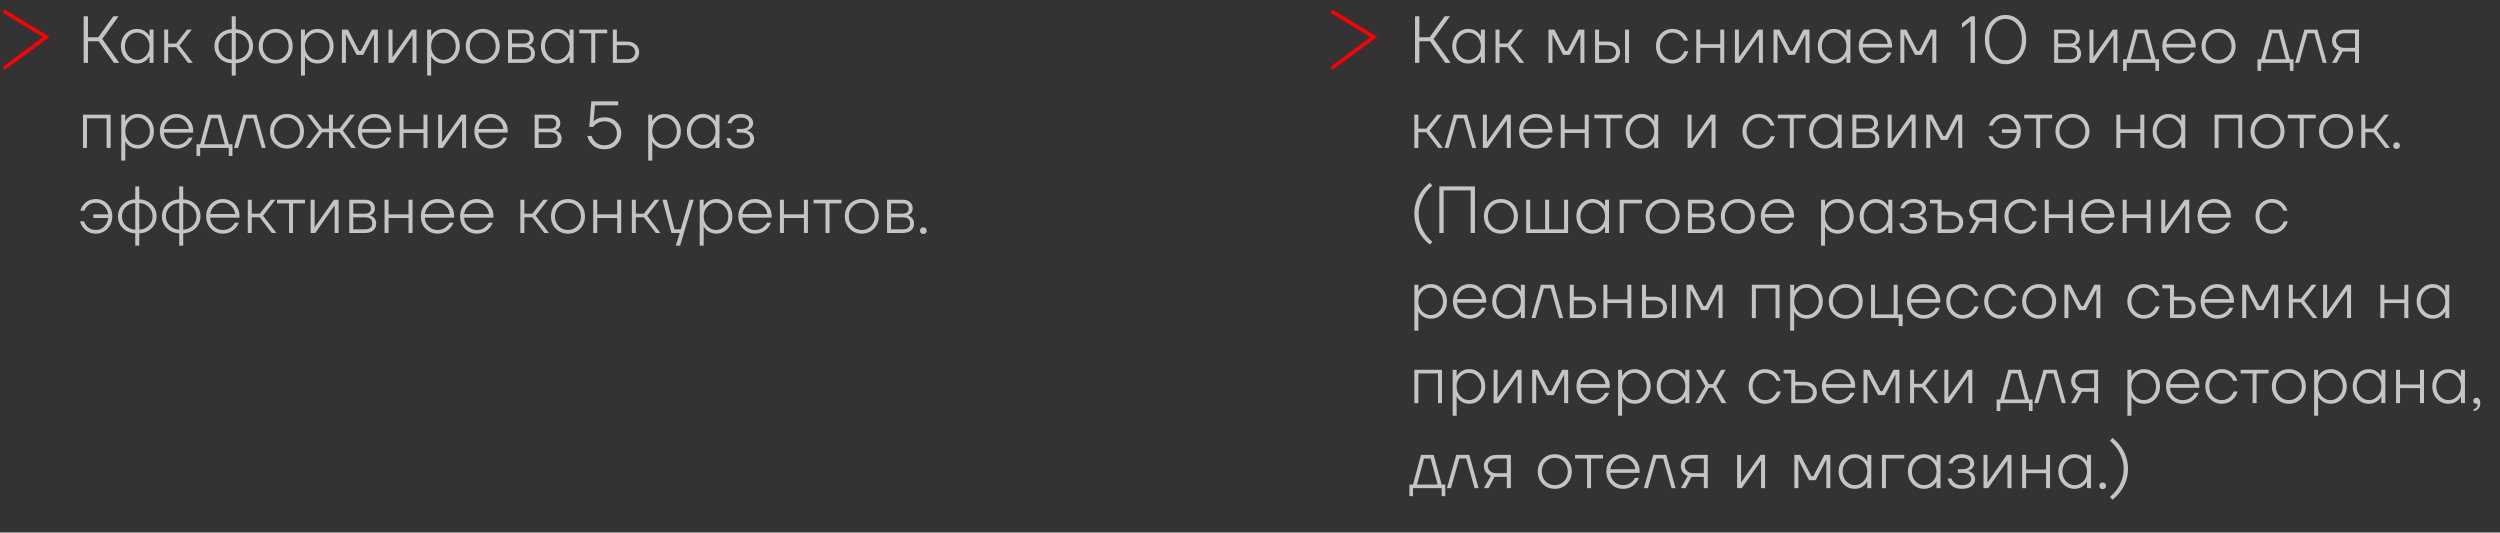
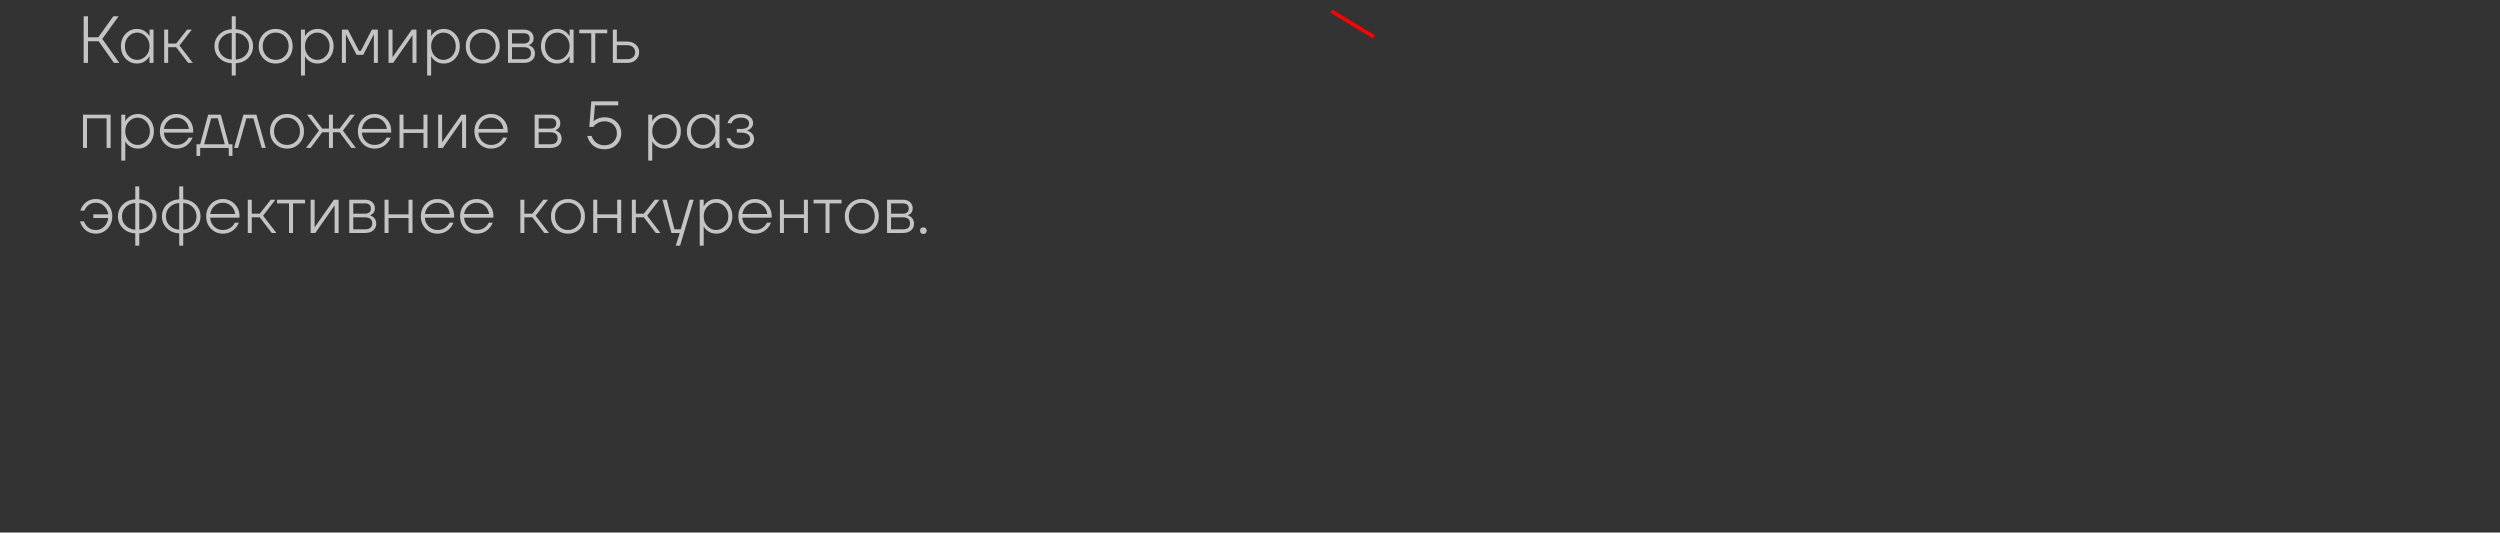
<svg xmlns="http://www.w3.org/2000/svg" width="676" height="144" viewBox="0 0 676 144" fill="none">
  <rect x="0" y="0" width="676" height="144" fill="#333333" stroke="none" />
-   <path d="M1 3L12.5 10L1 18.5" stroke="#FF0002" />
  <path opacity="0.76" d="M22.62 17V4.4H23.79V10.07H26.58L30.63 4.4H32.07L27.66 10.52L32.25 17H30.81L26.67 11.15H23.79V17H22.62ZM33.951 15.848C33.111 14.948 32.691 13.832 32.691 12.5C32.691 11.168 33.111 10.058 33.951 9.17C34.791 8.27 35.811 7.82 37.011 7.82C37.863 7.82 38.583 8.03 39.171 8.45C39.759 8.858 40.173 9.308 40.413 9.8H40.431V8H41.511V17H40.431V15.2H40.413C40.173 15.692 39.759 16.148 39.171 16.568C38.583 16.976 37.863 17.18 37.011 17.18C35.811 17.18 34.791 16.736 33.951 15.848ZM34.743 9.872C34.095 10.568 33.771 11.444 33.771 12.5C33.771 13.556 34.095 14.438 34.743 15.146C35.403 15.842 36.189 16.19 37.101 16.19C37.989 16.19 38.763 15.842 39.423 15.146C40.095 14.438 40.431 13.556 40.431 12.5C40.431 11.444 40.095 10.568 39.423 9.872C38.763 9.164 37.989 8.81 37.101 8.81C36.189 8.81 35.403 9.164 34.743 9.872ZM44.395 17V8H45.475V11.78H47.635L50.605 8H51.865L48.535 12.32L52.135 17H50.875L47.635 12.77H45.475V17H44.395ZM59.316 15.704C58.428 14.828 57.984 13.76 57.984 12.5C57.984 11.24 58.428 10.172 59.316 9.296C60.204 8.42 61.32 7.958 62.664 7.91V4.4H63.744V7.91C65.088 7.958 66.204 8.42 67.092 9.296C67.98 10.172 68.424 11.24 68.424 12.5C68.424 13.76 67.98 14.828 67.092 15.704C66.204 16.58 65.088 17.042 63.744 17.09V20.42H62.664V17.09C61.32 17.042 60.204 16.58 59.316 15.704ZM63.744 8.9V16.1C64.752 16.052 65.604 15.698 66.3 15.038C66.996 14.366 67.344 13.52 67.344 12.5C67.344 11.492 66.996 10.652 66.3 9.98C65.604 9.308 64.752 8.948 63.744 8.9ZM59.064 12.5C59.064 13.52 59.412 14.366 60.108 15.038C60.804 15.698 61.656 16.052 62.664 16.1V8.9C61.656 8.948 60.804 9.308 60.108 9.98C59.412 10.652 59.064 11.492 59.064 12.5ZM71.27 15.848C70.394 14.96 69.957 13.844 69.957 12.5C69.957 11.156 70.394 10.04 71.27 9.152C72.147 8.264 73.239 7.82 74.546 7.82C75.855 7.82 76.947 8.264 77.823 9.152C78.698 10.04 79.136 11.156 79.136 12.5C79.136 13.844 78.698 14.96 77.823 15.848C76.947 16.736 75.855 17.18 74.546 17.18C73.239 17.18 72.147 16.736 71.27 15.848ZM72.044 9.854C71.373 10.55 71.037 11.432 71.037 12.5C71.037 13.568 71.373 14.45 72.044 15.146C72.716 15.842 73.55 16.19 74.546 16.19C75.543 16.19 76.376 15.842 77.049 15.146C77.721 14.45 78.056 13.568 78.056 12.5C78.056 11.432 77.721 10.55 77.049 9.854C76.376 9.158 75.543 8.81 74.546 8.81C73.55 8.81 72.716 9.158 72.044 9.854ZM81.379 20.42V8H82.46V9.8H82.478C82.669 9.32 83.072 8.87 83.683 8.45C84.296 8.03 85.028 7.82 85.879 7.82C87.079 7.82 88.1 8.27 88.939 9.17C89.779 10.058 90.2 11.168 90.2 12.5C90.2 13.832 89.779 14.948 88.939 15.848C88.1 16.736 87.079 17.18 85.879 17.18C85.028 17.18 84.296 16.97 83.683 16.55C83.072 16.13 82.669 15.68 82.478 15.2H82.46V20.42H81.379ZM83.45 9.872C82.79 10.568 82.46 11.444 82.46 12.5C82.46 13.556 82.79 14.438 83.45 15.146C84.121 15.842 84.901 16.19 85.79 16.19C86.701 16.19 87.481 15.842 88.129 15.146C88.79 14.438 89.12 13.556 89.12 12.5C89.12 11.444 88.79 10.568 88.129 9.872C87.481 9.164 86.701 8.81 85.79 8.81C84.901 8.81 84.121 9.164 83.45 9.872ZM92.454 17V8H94.074L97.044 13.76H97.584L100.554 8H102.174V17H101.094V9.44L101.112 9.26H101.094L98.214 14.84H96.414L93.534 9.26H93.516L93.534 9.44V17H92.454ZM105.057 17V8H106.137V15.29L106.119 15.47H106.137L111.357 8H112.617V17H111.537V9.71L111.555 9.53H111.537L106.317 17H105.057ZM115.499 20.42V8H116.579V9.8H116.597C116.789 9.32 117.191 8.87 117.803 8.45C118.415 8.03 119.147 7.82 119.999 7.82C121.199 7.82 122.219 8.27 123.059 9.17C123.899 10.058 124.319 11.168 124.319 12.5C124.319 13.832 123.899 14.948 123.059 15.848C122.219 16.736 121.199 17.18 119.999 17.18C119.147 17.18 118.415 16.97 117.803 16.55C117.191 16.13 116.789 15.68 116.597 15.2H116.579V20.42H115.499ZM117.569 9.872C116.909 10.568 116.579 11.444 116.579 12.5C116.579 13.556 116.909 14.438 117.569 15.146C118.241 15.842 119.021 16.19 119.909 16.19C120.821 16.19 121.601 15.842 122.249 15.146C122.909 14.438 123.239 13.556 123.239 12.5C123.239 11.444 122.909 10.568 122.249 9.872C121.601 9.164 120.821 8.81 119.909 8.81C119.021 8.81 118.241 9.164 117.569 9.872ZM127.257 15.848C126.381 14.96 125.943 13.844 125.943 12.5C125.943 11.156 126.381 10.04 127.257 9.152C128.133 8.264 129.225 7.82 130.533 7.82C131.841 7.82 132.933 8.264 133.809 9.152C134.685 10.04 135.123 11.156 135.123 12.5C135.123 13.844 134.685 14.96 133.809 15.848C132.933 16.736 131.841 17.18 130.533 17.18C129.225 17.18 128.133 16.736 127.257 15.848ZM128.031 9.854C127.359 10.55 127.023 11.432 127.023 12.5C127.023 13.568 127.359 14.45 128.031 15.146C128.703 15.842 129.537 16.19 130.533 16.19C131.529 16.19 132.363 15.842 133.035 15.146C133.707 14.45 134.043 13.568 134.043 12.5C134.043 11.432 133.707 10.55 133.035 9.854C132.363 9.158 131.529 8.81 130.533 8.81C129.537 8.81 128.703 9.158 128.031 9.854ZM137.366 17V8H141.596C142.448 8 143.108 8.216 143.576 8.648C144.056 9.08 144.296 9.644 144.296 10.34C144.296 11.252 143.846 11.876 142.946 12.212V12.23C142.982 12.23 143.054 12.248 143.162 12.284C143.27 12.32 143.408 12.392 143.576 12.5C143.756 12.608 143.924 12.74 144.08 12.896C144.236 13.052 144.368 13.268 144.476 13.544C144.596 13.82 144.656 14.132 144.656 14.48C144.656 15.224 144.386 15.83 143.846 16.298C143.318 16.766 142.574 17 141.614 17H137.366ZM138.446 11.78H141.596C142.124 11.78 142.526 11.66 142.802 11.42C143.078 11.18 143.216 10.85 143.216 10.43C143.216 9.47 142.676 8.99 141.596 8.99H138.446V11.78ZM138.446 16.01H141.596C142.916 16.01 143.576 15.47 143.576 14.39C143.576 13.31 142.916 12.77 141.596 12.77H138.446V16.01ZM147.541 15.848C146.701 14.948 146.281 13.832 146.281 12.5C146.281 11.168 146.701 10.058 147.541 9.17C148.381 8.27 149.401 7.82 150.601 7.82C151.453 7.82 152.173 8.03 152.761 8.45C153.349 8.858 153.763 9.308 154.003 9.8H154.021V8H155.101V17H154.021V15.2H154.003C153.763 15.692 153.349 16.148 152.761 16.568C152.173 16.976 151.453 17.18 150.601 17.18C149.401 17.18 148.381 16.736 147.541 15.848ZM148.333 9.872C147.685 10.568 147.361 11.444 147.361 12.5C147.361 13.556 147.685 14.438 148.333 15.146C148.993 15.842 149.779 16.19 150.691 16.19C151.579 16.19 152.353 15.842 153.013 15.146C153.685 14.438 154.021 13.556 154.021 12.5C154.021 11.444 153.685 10.568 153.013 9.872C152.353 9.164 151.579 8.81 150.691 8.81C149.779 8.81 148.993 9.164 148.333 9.872ZM156.635 8.99V8H164.195V8.99H160.955V17H159.875V8.99H156.635ZM165.719 17V8H166.799V11.24H169.589C170.561 11.24 171.341 11.516 171.929 12.068C172.529 12.608 172.829 13.292 172.829 14.12C172.829 14.948 172.529 15.638 171.929 16.19C171.341 16.73 170.561 17 169.589 17H165.719ZM166.799 16.01H169.589C170.261 16.01 170.789 15.836 171.173 15.488C171.557 15.128 171.749 14.672 171.749 14.12C171.749 13.568 171.557 13.118 171.173 12.77C170.789 12.41 170.261 12.23 169.589 12.23H166.799V16.01ZM22.44 40V31H29.91V40H28.83V31.99H23.52V40H22.44ZM32.794 43.42V31H33.873V32.8H33.892C34.084 32.32 34.486 31.87 35.097 31.45C35.709 31.03 36.441 30.82 37.294 30.82C38.493 30.82 39.514 31.27 40.353 32.17C41.194 33.058 41.614 34.168 41.614 35.5C41.614 36.832 41.194 37.948 40.353 38.848C39.514 39.736 38.493 40.18 37.294 40.18C36.441 40.18 35.709 39.97 35.097 39.55C34.486 39.13 34.084 38.68 33.892 38.2H33.873V43.42H32.794ZM34.864 32.872C34.203 33.568 33.873 34.444 33.873 35.5C33.873 36.556 34.203 37.438 34.864 38.146C35.535 38.842 36.316 39.19 37.203 39.19C38.115 39.19 38.895 38.842 39.544 38.146C40.203 37.438 40.533 36.556 40.533 35.5C40.533 34.444 40.203 33.568 39.544 32.872C38.895 32.164 38.115 31.81 37.203 31.81C36.316 31.81 35.535 32.164 34.864 32.872ZM44.534 38.848C43.67 37.96 43.238 36.844 43.238 35.5C43.238 34.156 43.67 33.04 44.534 32.152C45.398 31.264 46.466 30.82 47.738 30.82C48.998 30.82 50.06 31.264 50.924 32.152C51.8 33.028 52.238 34.114 52.238 35.41V35.86H44.318C44.366 36.808 44.714 37.6 45.362 38.236C46.01 38.872 46.802 39.19 47.738 39.19C48.77 39.19 49.616 38.86 50.276 38.2C50.588 37.912 50.822 37.582 50.978 37.21H52.058C51.842 37.774 51.536 38.272 51.14 38.704C50.252 39.688 49.118 40.18 47.738 40.18C46.466 40.18 45.398 39.736 44.534 38.848ZM44.318 34.87H51.068C50.972 33.994 50.612 33.268 49.988 32.692C49.376 32.104 48.626 31.81 47.738 31.81C46.85 31.81 46.094 32.098 45.47 32.674C44.846 33.25 44.462 33.982 44.318 34.87ZM53.135 42.16V39.01H54.125L56.285 31H59.705L61.865 39.01H62.855V42.16H61.865V40H54.125V42.16H53.135ZM55.205 39.01H60.785L58.895 31.99H57.095L55.205 39.01ZM63.301 40L65.821 31H69.331L71.851 40H70.771L68.521 31.99H66.631L64.381 40H63.301ZM74.329 38.848C73.453 37.96 73.015 36.844 73.015 35.5C73.015 34.156 73.453 33.04 74.329 32.152C75.205 31.264 76.297 30.82 77.605 30.82C78.913 30.82 80.005 31.264 80.881 32.152C81.757 33.04 82.195 34.156 82.195 35.5C82.195 36.844 81.757 37.96 80.881 38.848C80.005 39.736 78.913 40.18 77.605 40.18C76.297 40.18 75.205 39.736 74.329 38.848ZM75.103 32.854C74.431 33.55 74.095 34.432 74.095 35.5C74.095 36.568 74.431 37.45 75.103 38.146C75.775 38.842 76.609 39.19 77.605 39.19C78.601 39.19 79.435 38.842 80.107 38.146C80.779 37.45 81.115 36.568 81.115 35.5C81.115 34.432 80.779 33.55 80.107 32.854C79.435 32.158 78.601 31.81 77.605 31.81C76.609 31.81 75.775 32.158 75.103 32.854ZM82.737 40L86.246 35.32L83.007 31H84.266L87.147 34.78H88.947V31H90.026V34.78H91.826L94.707 31H95.966L92.727 35.32L96.237 40H94.977L91.826 35.77H90.026V40H88.947V35.77H87.147L83.996 40H82.737ZM98.077 38.848C97.213 37.96 96.781 36.844 96.781 35.5C96.781 34.156 97.213 33.04 98.077 32.152C98.941 31.264 100.009 30.82 101.281 30.82C102.541 30.82 103.603 31.264 104.467 32.152C105.343 33.028 105.781 34.114 105.781 35.41V35.86H97.861C97.909 36.808 98.257 37.6 98.905 38.236C99.553 38.872 100.345 39.19 101.281 39.19C102.313 39.19 103.159 38.86 103.819 38.2C104.131 37.912 104.365 37.582 104.521 37.21H105.601C105.385 37.774 105.079 38.272 104.683 38.704C103.795 39.688 102.661 40.18 101.281 40.18C100.009 40.18 98.941 39.736 98.077 38.848ZM97.861 34.87H104.611C104.515 33.994 104.155 33.268 103.531 32.692C102.919 32.104 102.169 31.81 101.281 31.81C100.393 31.81 99.637 32.098 99.013 32.674C98.389 33.25 98.005 33.982 97.861 34.87ZM108.028 40V31H109.108V34.96H114.508V31H115.588V40H114.508V35.95H109.108V40H108.028ZM118.469 40V31H119.549V38.29L119.531 38.47H119.549L124.769 31H126.029V40H124.949V32.71L124.967 32.53H124.949L119.729 40H118.469ZM129.577 38.848C128.713 37.96 128.281 36.844 128.281 35.5C128.281 34.156 128.713 33.04 129.577 32.152C130.441 31.264 131.509 30.82 132.781 30.82C134.041 30.82 135.103 31.264 135.967 32.152C136.843 33.028 137.281 34.114 137.281 35.41V35.86H129.361C129.409 36.808 129.757 37.6 130.405 38.236C131.053 38.872 131.845 39.19 132.781 39.19C133.813 39.19 134.659 38.86 135.319 38.2C135.631 37.912 135.865 37.582 136.021 37.21H137.101C136.885 37.774 136.579 38.272 136.183 38.704C135.295 39.688 134.161 40.18 132.781 40.18C131.509 40.18 130.441 39.736 129.577 38.848ZM129.361 34.87H136.111C136.015 33.994 135.655 33.268 135.031 32.692C134.419 32.104 133.669 31.81 132.781 31.81C131.893 31.81 131.137 32.098 130.513 32.674C129.889 33.25 129.505 33.982 129.361 34.87ZM144.573 40V31H148.803C149.655 31 150.315 31.216 150.783 31.648C151.263 32.08 151.503 32.644 151.503 33.34C151.503 34.252 151.053 34.876 150.153 35.212V35.23C150.189 35.23 150.261 35.248 150.369 35.284C150.477 35.32 150.615 35.392 150.783 35.5C150.963 35.608 151.131 35.74 151.287 35.896C151.443 36.052 151.575 36.268 151.683 36.544C151.803 36.82 151.863 37.132 151.863 37.48C151.863 38.224 151.593 38.83 151.053 39.298C150.525 39.766 149.781 40 148.821 40H144.573ZM145.653 34.78H148.803C149.331 34.78 149.733 34.66 150.009 34.42C150.285 34.18 150.423 33.85 150.423 33.43C150.423 32.47 149.883 31.99 148.803 31.99H145.653V34.78ZM145.653 39.01H148.803C150.123 39.01 150.783 38.47 150.783 37.39C150.783 36.31 150.123 35.77 148.803 35.77H145.653V39.01ZM158.803 36.76H159.973C160.093 37.192 160.315 37.612 160.639 38.02C161.335 38.86 162.283 39.28 163.483 39.28C164.455 39.28 165.253 38.974 165.877 38.362C166.501 37.75 166.813 36.976 166.813 36.04C166.813 35.104 166.501 34.33 165.877 33.718C165.253 33.106 164.455 32.8 163.483 32.8C162.583 32.8 161.803 33.058 161.143 33.574C160.843 33.778 160.603 34.03 160.423 34.33H159.343L159.883 27.4H167.173V28.48H160.873L160.513 32.782V32.8C160.729 32.584 160.975 32.404 161.251 32.26C161.899 31.9 162.643 31.72 163.483 31.72C164.779 31.72 165.853 32.134 166.705 32.962C167.557 33.79 167.983 34.816 167.983 36.04C167.983 37.264 167.557 38.29 166.705 39.118C165.853 39.946 164.779 40.36 163.483 40.36C161.803 40.36 160.525 39.76 159.649 38.56C159.253 38.032 158.971 37.432 158.803 36.76ZM175.282 43.42V31H176.362V32.8H176.38C176.572 32.32 176.974 31.87 177.586 31.45C178.198 31.03 178.93 30.82 179.782 30.82C180.982 30.82 182.002 31.27 182.842 32.17C183.682 33.058 184.102 34.168 184.102 35.5C184.102 36.832 183.682 37.948 182.842 38.848C182.002 39.736 180.982 40.18 179.782 40.18C178.93 40.18 178.198 39.97 177.586 39.55C176.974 39.13 176.572 38.68 176.38 38.2H176.362V43.42H175.282ZM177.352 32.872C176.692 33.568 176.362 34.444 176.362 35.5C176.362 36.556 176.692 37.438 177.352 38.146C178.024 38.842 178.804 39.19 179.692 39.19C180.604 39.19 181.384 38.842 182.032 38.146C182.692 37.438 183.022 36.556 183.022 35.5C183.022 34.444 182.692 33.568 182.032 32.872C181.384 32.164 180.604 31.81 179.692 31.81C178.804 31.81 178.024 32.164 177.352 32.872ZM186.986 38.848C186.146 37.948 185.726 36.832 185.726 35.5C185.726 34.168 186.146 33.058 186.986 32.17C187.826 31.27 188.846 30.82 190.046 30.82C190.898 30.82 191.618 31.03 192.206 31.45C192.794 31.858 193.208 32.308 193.448 32.8H193.466V31H194.546V40H193.466V38.2H193.448C193.208 38.692 192.794 39.148 192.206 39.568C191.618 39.976 190.898 40.18 190.046 40.18C188.846 40.18 187.826 39.736 186.986 38.848ZM187.778 32.872C187.13 33.568 186.806 34.444 186.806 35.5C186.806 36.556 187.13 37.438 187.778 38.146C188.438 38.842 189.224 39.19 190.136 39.19C191.024 39.19 191.798 38.842 192.458 38.146C193.13 37.438 193.466 36.556 193.466 35.5C193.466 34.444 193.13 33.568 192.458 32.872C191.798 32.164 191.024 31.81 190.136 31.81C189.224 31.81 188.438 32.164 187.778 32.872ZM196.44 37.39H197.52C197.604 37.714 197.766 38.014 198.006 38.29C198.558 38.89 199.326 39.19 200.31 39.19C201.126 39.19 201.75 39.028 202.182 38.704C202.614 38.38 202.83 37.972 202.83 37.48C202.83 36.988 202.62 36.598 202.2 36.31C201.792 36.01 201.162 35.86 200.31 35.86H199.23V34.87H200.31C201.81 34.87 202.56 34.36 202.56 33.34C202.56 32.908 202.368 32.548 201.984 32.26C201.6 31.96 201.042 31.81 200.31 31.81C199.434 31.81 198.75 32.068 198.258 32.584C198.03 32.812 197.874 33.064 197.79 33.34H196.71C196.83 32.884 197.046 32.464 197.358 32.08C198.054 31.24 199.038 30.82 200.31 30.82C201.342 30.82 202.152 31.06 202.74 31.54C203.34 32.02 203.64 32.59 203.64 33.25C203.64 34.21 203.1 34.894 202.02 35.302V35.32C202.044 35.32 202.116 35.344 202.236 35.392C202.356 35.428 202.512 35.5 202.704 35.608C202.896 35.716 203.082 35.854 203.262 36.022C203.442 36.178 203.592 36.394 203.712 36.67C203.844 36.946 203.91 37.246 203.91 37.57C203.91 38.326 203.598 38.95 202.974 39.442C202.362 39.934 201.474 40.18 200.31 40.18C198.846 40.18 197.772 39.718 197.088 38.794C196.788 38.374 196.572 37.906 196.44 37.39ZM21.63 59.85H22.71C22.854 60.294 23.076 60.684 23.376 61.02C24.012 61.8 24.87 62.19 25.95 62.19C26.802 62.19 27.534 61.89 28.146 61.29C28.758 60.678 29.136 59.898 29.28 58.95H25.23V57.96H29.28C29.136 57.048 28.758 56.298 28.146 55.71C27.534 55.11 26.802 54.81 25.95 54.81C24.918 54.81 24.09 55.17 23.466 55.89C23.19 56.19 22.968 56.55 22.8 56.97H21.72C21.9 56.382 22.176 55.86 22.548 55.404C23.388 54.348 24.522 53.82 25.95 53.82C27.174 53.82 28.212 54.27 29.064 55.17C29.928 56.058 30.36 57.168 30.36 58.5C30.36 59.832 29.928 60.948 29.064 61.848C28.212 62.736 27.174 63.18 25.95 63.18C24.474 63.18 23.316 62.628 22.476 61.524C22.092 61.02 21.81 60.462 21.63 59.85ZM33.23 61.704C32.342 60.828 31.898 59.76 31.898 58.5C31.898 57.24 32.342 56.172 33.23 55.296C34.118 54.42 35.234 53.958 36.578 53.91V50.4H37.658V53.91C39.002 53.958 40.118 54.42 41.006 55.296C41.894 56.172 42.338 57.24 42.338 58.5C42.338 59.76 41.894 60.828 41.006 61.704C40.118 62.58 39.002 63.042 37.658 63.09V66.42H36.578V63.09C35.234 63.042 34.118 62.58 33.23 61.704ZM37.658 54.9V62.1C38.666 62.052 39.518 61.698 40.214 61.038C40.91 60.366 41.258 59.52 41.258 58.5C41.258 57.492 40.91 56.652 40.214 55.98C39.518 55.308 38.666 54.948 37.658 54.9ZM32.978 58.5C32.978 59.52 33.326 60.366 34.022 61.038C34.718 61.698 35.57 62.052 36.578 62.1V54.9C35.57 54.948 34.718 55.308 34.022 55.98C33.326 56.652 32.978 57.492 32.978 58.5ZM45.112 61.704C44.224 60.828 43.781 59.76 43.781 58.5C43.781 57.24 44.224 56.172 45.112 55.296C46.001 54.42 47.117 53.958 48.461 53.91V50.4H49.541V53.91C50.885 53.958 52.001 54.42 52.889 55.296C53.776 56.172 54.221 57.24 54.221 58.5C54.221 59.76 53.776 60.828 52.889 61.704C52.001 62.58 50.885 63.042 49.541 63.09V66.42H48.461V63.09C47.117 63.042 46.001 62.58 45.112 61.704ZM49.541 54.9V62.1C50.548 62.052 51.401 61.698 52.096 61.038C52.792 60.366 53.141 59.52 53.141 58.5C53.141 57.492 52.792 56.652 52.096 55.98C51.401 55.308 50.548 54.948 49.541 54.9ZM44.861 58.5C44.861 59.52 45.209 60.366 45.904 61.038C46.6 61.698 47.453 62.052 48.461 62.1V54.9C47.453 54.948 46.6 55.308 45.904 55.98C45.209 56.652 44.861 57.492 44.861 58.5ZM57.049 61.848C56.185 60.96 55.753 59.844 55.753 58.5C55.753 57.156 56.185 56.04 57.049 55.152C57.913 54.264 58.981 53.82 60.253 53.82C61.513 53.82 62.575 54.264 63.439 55.152C64.315 56.028 64.753 57.114 64.753 58.41V58.86H56.833C56.881 59.808 57.229 60.6 57.877 61.236C58.525 61.872 59.317 62.19 60.253 62.19C61.285 62.19 62.131 61.86 62.791 61.2C63.103 60.912 63.337 60.582 63.493 60.21H64.573C64.357 60.774 64.051 61.272 63.655 61.704C62.767 62.688 61.633 63.18 60.253 63.18C58.981 63.18 57.913 62.736 57.049 61.848ZM56.833 57.87H63.583C63.487 56.994 63.127 56.268 62.503 55.692C61.891 55.104 61.141 54.81 60.253 54.81C59.365 54.81 58.609 55.098 57.985 55.674C57.361 56.25 56.977 56.982 56.833 57.87ZM67.001 63V54H68.081V57.78H70.24L73.21 54H74.471L71.141 58.32L74.74 63H73.481L70.24 58.77H68.081V63H67.001ZM74.914 54.99V54H82.474V54.99H79.234V63H78.154V54.99H74.914ZM83.999 63V54H85.079V61.29L85.061 61.47H85.079L90.299 54H91.559V63H90.479V55.71L90.497 55.53H90.479L85.259 63H83.999ZM94.44 63V54H98.67C99.522 54 100.182 54.216 100.65 54.648C101.13 55.08 101.37 55.644 101.37 56.34C101.37 57.252 100.92 57.876 100.02 58.212V58.23C100.056 58.23 100.128 58.248 100.236 58.284C100.344 58.32 100.482 58.392 100.65 58.5C100.83 58.608 100.998 58.74 101.154 58.896C101.31 59.052 101.442 59.268 101.55 59.544C101.67 59.82 101.73 60.132 101.73 60.48C101.73 61.224 101.46 61.83 100.92 62.298C100.392 62.766 99.648 63 98.688 63H94.44ZM95.52 57.78H98.67C99.198 57.78 99.6 57.66 99.876 57.42C100.152 57.18 100.29 56.85 100.29 56.43C100.29 55.47 99.75 54.99 98.67 54.99H95.52V57.78ZM95.52 62.01H98.67C99.99 62.01 100.65 61.47 100.65 60.39C100.65 59.31 99.99 58.77 98.67 58.77H95.52V62.01ZM103.985 63V54H105.065V57.96H110.465V54H111.545V63H110.465V58.95H105.065V63H103.985ZM115.092 61.848C114.228 60.96 113.796 59.844 113.796 58.5C113.796 57.156 114.228 56.04 115.092 55.152C115.956 54.264 117.024 53.82 118.296 53.82C119.556 53.82 120.618 54.264 121.482 55.152C122.358 56.028 122.796 57.114 122.796 58.41V58.86H114.876C114.924 59.808 115.272 60.6 115.92 61.236C116.568 61.872 117.36 62.19 118.296 62.19C119.328 62.19 120.174 61.86 120.834 61.2C121.146 60.912 121.38 60.582 121.536 60.21H122.616C122.4 60.774 122.094 61.272 121.698 61.704C120.81 62.688 119.676 63.18 118.296 63.18C117.024 63.18 115.956 62.736 115.092 61.848ZM114.876 57.87H121.626C121.53 56.994 121.17 56.268 120.546 55.692C119.934 55.104 119.184 54.81 118.296 54.81C117.408 54.81 116.652 55.098 116.028 55.674C115.404 56.25 115.02 56.982 114.876 57.87ZM125.71 61.848C124.846 60.96 124.414 59.844 124.414 58.5C124.414 57.156 124.846 56.04 125.71 55.152C126.574 54.264 127.642 53.82 128.914 53.82C130.174 53.82 131.236 54.264 132.1 55.152C132.976 56.028 133.414 57.114 133.414 58.41V58.86H125.494C125.542 59.808 125.89 60.6 126.538 61.236C127.186 61.872 127.978 62.19 128.914 62.19C129.946 62.19 130.792 61.86 131.452 61.2C131.764 60.912 131.998 60.582 132.154 60.21H133.234C133.018 60.774 132.712 61.272 132.316 61.704C131.428 62.688 130.294 63.18 128.914 63.18C127.642 63.18 126.574 62.736 125.71 61.848ZM125.494 57.87H132.244C132.148 56.994 131.788 56.268 131.164 55.692C130.552 55.104 129.802 54.81 128.914 54.81C128.026 54.81 127.27 55.098 126.646 55.674C126.022 56.25 125.638 56.982 125.494 57.87ZM140.706 63V54H141.786V57.78H143.946L146.916 54H148.176L144.846 58.32L148.446 63H147.186L143.946 58.77H141.786V63H140.706ZM150.302 61.848C149.426 60.96 148.988 59.844 148.988 58.5C148.988 57.156 149.426 56.04 150.302 55.152C151.178 54.264 152.27 53.82 153.578 53.82C154.886 53.82 155.978 54.264 156.854 55.152C157.73 56.04 158.168 57.156 158.168 58.5C158.168 59.844 157.73 60.96 156.854 61.848C155.978 62.736 154.886 63.18 153.578 63.18C152.27 63.18 151.178 62.736 150.302 61.848ZM151.076 55.854C150.404 56.55 150.068 57.432 150.068 58.5C150.068 59.568 150.404 60.45 151.076 61.146C151.748 61.842 152.582 62.19 153.578 62.19C154.574 62.19 155.408 61.842 156.08 61.146C156.752 60.45 157.088 59.568 157.088 58.5C157.088 57.432 156.752 56.55 156.08 55.854C155.408 55.158 154.574 54.81 153.578 54.81C152.582 54.81 151.748 55.158 151.076 55.854ZM160.411 63V54H161.491V57.96H166.891V54H167.971V63H166.891V58.95H161.491V63H160.411ZM170.852 63V54H171.932V57.78H174.092L177.062 54H178.322L174.992 58.32L178.592 63H177.332L174.092 58.77H171.932V63H170.852ZM179.126 54H180.296L182.366 62.01H184.076L186.416 54H187.586L183.896 66.42H182.726L183.806 63H181.556L179.126 54ZM189.204 66.42V54H190.284V55.8H190.302C190.494 55.32 190.896 54.87 191.508 54.45C192.12 54.03 192.852 53.82 193.704 53.82C194.904 53.82 195.924 54.27 196.764 55.17C197.604 56.058 198.024 57.168 198.024 58.5C198.024 59.832 197.604 60.948 196.764 61.848C195.924 62.736 194.904 63.18 193.704 63.18C192.852 63.18 192.12 62.97 191.508 62.55C190.896 62.13 190.494 61.68 190.302 61.2H190.284V66.42H189.204ZM191.274 55.872C190.614 56.568 190.284 57.444 190.284 58.5C190.284 59.556 190.614 60.438 191.274 61.146C191.946 61.842 192.726 62.19 193.614 62.19C194.526 62.19 195.306 61.842 195.954 61.146C196.614 60.438 196.944 59.556 196.944 58.5C196.944 57.444 196.614 56.568 195.954 55.872C195.306 55.164 194.526 54.81 193.614 54.81C192.726 54.81 191.946 55.164 191.274 55.872ZM200.944 61.848C200.08 60.96 199.648 59.844 199.648 58.5C199.648 57.156 200.08 56.04 200.944 55.152C201.808 54.264 202.876 53.82 204.148 53.82C205.408 53.82 206.47 54.264 207.334 55.152C208.21 56.028 208.648 57.114 208.648 58.41V58.86H200.728C200.776 59.808 201.124 60.6 201.772 61.236C202.42 61.872 203.212 62.19 204.148 62.19C205.18 62.19 206.026 61.86 206.686 61.2C206.998 60.912 207.232 60.582 207.388 60.21H208.468C208.252 60.774 207.946 61.272 207.55 61.704C206.662 62.688 205.528 63.18 204.148 63.18C202.876 63.18 201.808 62.736 200.944 61.848ZM200.728 57.87H207.478C207.382 56.994 207.022 56.268 206.398 55.692C205.786 55.104 205.036 54.81 204.148 54.81C203.26 54.81 202.504 55.098 201.88 55.674C201.256 56.25 200.872 56.982 200.728 57.87ZM210.895 63V54H211.975V57.96H217.375V54H218.455V63H217.375V58.95H211.975V63H210.895ZM219.986 54.99V54H227.546V54.99H224.306V63H223.226V54.99H219.986ZM229.755 61.848C228.879 60.96 228.441 59.844 228.441 58.5C228.441 57.156 228.879 56.04 229.755 55.152C230.631 54.264 231.723 53.82 233.031 53.82C234.339 53.82 235.431 54.264 236.307 55.152C237.183 56.04 237.621 57.156 237.621 58.5C237.621 59.844 237.183 60.96 236.307 61.848C235.431 62.736 234.339 63.18 233.031 63.18C231.723 63.18 230.631 62.736 229.755 61.848ZM230.529 55.854C229.857 56.55 229.521 57.432 229.521 58.5C229.521 59.568 229.857 60.45 230.529 61.146C231.201 61.842 232.035 62.19 233.031 62.19C234.027 62.19 234.861 61.842 235.533 61.146C236.205 60.45 236.541 59.568 236.541 58.5C236.541 57.432 236.205 56.55 235.533 55.854C234.861 55.158 234.027 54.81 233.031 54.81C232.035 54.81 231.201 55.158 230.529 55.854ZM239.864 63V54H244.094C244.946 54 245.606 54.216 246.074 54.648C246.554 55.08 246.794 55.644 246.794 56.34C246.794 57.252 246.344 57.876 245.444 58.212V58.23C245.48 58.23 245.552 58.248 245.66 58.284C245.768 58.32 245.906 58.392 246.074 58.5C246.254 58.608 246.422 58.74 246.578 58.896C246.734 59.052 246.866 59.268 246.974 59.544C247.094 59.82 247.154 60.132 247.154 60.48C247.154 61.224 246.884 61.83 246.344 62.298C245.816 62.766 245.072 63 244.112 63H239.864ZM240.944 57.78H244.094C244.622 57.78 245.024 57.66 245.3 57.42C245.576 57.18 245.714 56.85 245.714 56.43C245.714 55.47 245.174 54.99 244.094 54.99H240.944V57.78ZM240.944 62.01H244.094C245.414 62.01 246.074 61.47 246.074 60.39C246.074 59.31 245.414 58.77 244.094 58.77H240.944V62.01ZM248.779 62.37C248.779 62.094 248.857 61.878 249.013 61.722C249.181 61.554 249.403 61.47 249.679 61.47C249.955 61.47 250.171 61.554 250.327 61.722C250.495 61.878 250.579 62.094 250.579 62.37C250.579 62.646 250.495 62.862 250.327 63.018C250.171 63.186 249.955 63.27 249.679 63.27C249.403 63.27 249.181 63.186 249.013 63.018C248.857 62.85 248.779 62.634 248.779 62.37Z" fill="#F2F2F2" />
-   <path d="M360 3L371.5 10L360 18.5" stroke="#FF0002" />
-   <path opacity="0.76" d="M382.62 17V4.4H383.79V10.07H386.58L390.63 4.4H392.07L387.66 10.52L392.25 17H390.81L386.67 11.15H383.79V17H382.62ZM393.951 15.848C393.111 14.948 392.691 13.832 392.691 12.5C392.691 11.168 393.111 10.058 393.951 9.17C394.791 8.27 395.811 7.82 397.011 7.82C397.863 7.82 398.583 8.03 399.171 8.45C399.759 8.858 400.173 9.308 400.413 9.8H400.431V8H401.511V17H400.431V15.2H400.413C400.173 15.692 399.759 16.148 399.171 16.568C398.583 16.976 397.863 17.18 397.011 17.18C395.811 17.18 394.791 16.736 393.951 15.848ZM394.743 9.872C394.095 10.568 393.771 11.444 393.771 12.5C393.771 13.556 394.095 14.438 394.743 15.146C395.403 15.842 396.189 16.19 397.101 16.19C397.989 16.19 398.763 15.842 399.423 15.146C400.095 14.438 400.431 13.556 400.431 12.5C400.431 11.444 400.095 10.568 399.423 9.872C398.763 9.164 397.989 8.81 397.101 8.81C396.189 8.81 395.403 9.164 394.743 9.872ZM404.395 17V8H405.475V11.78H407.635L410.605 8H411.865L408.535 12.32L412.135 17H410.875L407.635 12.77H405.475V17H404.395ZM418.704 17V8H420.324L423.294 13.76H423.834L426.804 8H428.424V17H427.344V9.44L427.362 9.26H427.344L424.464 14.84H422.664L419.784 9.26H419.766L419.784 9.44V17H418.704ZM439.407 17V8H440.487V17H439.407ZM431.307 17V8H432.387V11.24H434.817C435.789 11.24 436.569 11.516 437.157 12.068C437.757 12.608 438.057 13.292 438.057 14.12C438.057 14.948 437.757 15.638 437.157 16.19C436.569 16.73 435.789 17 434.817 17H431.307ZM432.387 16.01H434.817C435.489 16.01 436.017 15.836 436.401 15.488C436.785 15.128 436.977 14.672 436.977 14.12C436.977 13.568 436.785 13.118 436.401 12.77C436.017 12.41 435.489 12.23 434.817 12.23H432.387V16.01ZM449.059 15.848C448.207 14.948 447.781 13.832 447.781 12.5C447.781 11.168 448.207 10.058 449.059 9.17C449.923 8.27 450.967 7.82 452.191 7.82C453.619 7.82 454.753 8.348 455.593 9.404C455.965 9.86 456.241 10.382 456.421 10.97H455.341C455.173 10.55 454.951 10.19 454.675 9.89C454.051 9.17 453.223 8.81 452.191 8.81C451.279 8.81 450.493 9.164 449.833 9.872C449.185 10.568 448.861 11.444 448.861 12.5C448.861 13.556 449.185 14.438 449.833 15.146C450.493 15.842 451.279 16.19 452.191 16.19C453.235 16.19 454.087 15.8 454.747 15.02C455.059 14.66 455.287 14.27 455.431 13.85H456.511C456.331 14.462 456.049 15.02 455.665 15.524C454.753 16.628 453.595 17.18 452.191 17.18C450.967 17.18 449.923 16.736 449.059 15.848ZM458.676 17V8H459.756V11.96H465.156V8H466.236V17H465.156V12.95H459.756V17H458.676ZM469.118 17V8H470.198V15.29L470.18 15.47H470.198L475.418 8H476.678V17H475.598V9.71L475.616 9.53H475.598L470.378 17H469.118ZM479.559 17V8H481.179L484.149 13.76H484.689L487.659 8H489.279V17H488.199V9.44L488.217 9.26H488.199L485.319 14.84H483.519L480.639 9.26H480.621L480.639 9.44V17H479.559ZM492.793 15.848C491.953 14.948 491.533 13.832 491.533 12.5C491.533 11.168 491.953 10.058 492.793 9.17C493.633 8.27 494.653 7.82 495.853 7.82C496.705 7.82 497.425 8.03 498.013 8.45C498.601 8.858 499.015 9.308 499.255 9.8H499.273V8H500.353V17H499.273V15.2H499.255C499.015 15.692 498.601 16.148 498.013 16.568C497.425 16.976 496.705 17.18 495.853 17.18C494.653 17.18 493.633 16.736 492.793 15.848ZM493.585 9.872C492.937 10.568 492.613 11.444 492.613 12.5C492.613 13.556 492.937 14.438 493.585 15.146C494.245 15.842 495.031 16.19 495.943 16.19C496.831 16.19 497.605 15.842 498.265 15.146C498.937 14.438 499.273 13.556 499.273 12.5C499.273 11.444 498.937 10.568 498.265 9.872C497.605 9.164 496.831 8.81 495.943 8.81C495.031 8.81 494.245 9.164 493.585 9.872ZM503.903 15.848C503.039 14.96 502.607 13.844 502.607 12.5C502.607 11.156 503.039 10.04 503.903 9.152C504.767 8.264 505.835 7.82 507.107 7.82C508.367 7.82 509.429 8.264 510.293 9.152C511.169 10.028 511.607 11.114 511.607 12.41V12.86H503.687C503.735 13.808 504.083 14.6 504.731 15.236C505.379 15.872 506.171 16.19 507.107 16.19C508.139 16.19 508.985 15.86 509.645 15.2C509.957 14.912 510.191 14.582 510.347 14.21H511.427C511.211 14.774 510.905 15.272 510.509 15.704C509.621 16.688 508.487 17.18 507.107 17.18C505.835 17.18 504.767 16.736 503.903 15.848ZM503.687 11.87H510.437C510.341 10.994 509.981 10.268 509.357 9.692C508.745 9.104 507.995 8.81 507.107 8.81C506.219 8.81 505.463 9.098 504.839 9.674C504.215 10.25 503.831 10.982 503.687 11.87ZM513.854 17V8H515.474L518.444 13.76H518.984L521.954 8H523.574V17H522.494V9.44L522.512 9.26H522.494L519.614 14.84H517.814L514.934 9.26H514.916L514.934 9.44V17H513.854ZM530.513 7.55V6.29L532.943 4.4H534.023V17H532.853V5.75L530.513 7.55ZM538.317 15.542C537.249 14.318 536.715 12.704 536.715 10.7C536.715 8.696 537.249 7.088 538.317 5.876C539.385 4.652 540.711 4.04 542.295 4.04C543.879 4.04 545.205 4.652 546.273 5.876C547.341 7.088 547.875 8.696 547.875 10.7C547.875 12.704 547.341 14.318 546.273 15.542C545.205 16.754 543.879 17.36 542.295 17.36C540.711 17.36 539.385 16.754 538.317 15.542ZM539.127 6.614C538.299 7.598 537.885 8.96 537.885 10.7C537.885 12.44 538.299 13.808 539.127 14.804C539.967 15.788 541.023 16.28 542.295 16.28C543.567 16.28 544.617 15.788 545.445 14.804C546.285 13.808 546.705 12.44 546.705 10.7C546.705 8.96 546.285 7.598 545.445 6.614C544.617 5.618 543.567 5.12 542.295 5.12C541.023 5.12 539.967 5.618 539.127 6.614ZM555.444 17V8H559.674C560.526 8 561.186 8.216 561.654 8.648C562.134 9.08 562.374 9.644 562.374 10.34C562.374 11.252 561.924 11.876 561.024 12.212V12.23C561.06 12.23 561.132 12.248 561.24 12.284C561.348 12.32 561.486 12.392 561.654 12.5C561.834 12.608 562.002 12.74 562.158 12.896C562.314 13.052 562.446 13.268 562.554 13.544C562.674 13.82 562.734 14.132 562.734 14.48C562.734 15.224 562.464 15.83 561.924 16.298C561.396 16.766 560.652 17 559.692 17H555.444ZM556.524 11.78H559.674C560.202 11.78 560.604 11.66 560.88 11.42C561.156 11.18 561.294 10.85 561.294 10.43C561.294 9.47 560.754 8.99 559.674 8.99H556.524V11.78ZM556.524 16.01H559.674C560.994 16.01 561.654 15.47 561.654 14.39C561.654 13.31 560.994 12.77 559.674 12.77H556.524V16.01ZM564.989 17V8H566.069V15.29L566.051 15.47H566.069L571.289 8H572.549V17H571.469V9.71L571.487 9.53H571.469L566.249 17H564.989ZM574.08 19.16V16.01H575.07L577.23 8H580.65L582.81 16.01H583.8V19.16H582.81V17H575.07V19.16H574.08ZM576.15 16.01H581.73L579.84 8.99H578.04L576.15 16.01ZM585.993 15.848C585.129 14.96 584.697 13.844 584.697 12.5C584.697 11.156 585.129 10.04 585.993 9.152C586.857 8.264 587.925 7.82 589.197 7.82C590.457 7.82 591.519 8.264 592.383 9.152C593.259 10.028 593.697 11.114 593.697 12.41V12.86H585.777C585.825 13.808 586.173 14.6 586.821 15.236C587.469 15.872 588.261 16.19 589.197 16.19C590.229 16.19 591.075 15.86 591.735 15.2C592.047 14.912 592.281 14.582 592.437 14.21H593.517C593.301 14.774 592.995 15.272 592.599 15.704C591.711 16.688 590.577 17.18 589.197 17.18C587.925 17.18 586.857 16.736 585.993 15.848ZM585.777 11.87H592.527C592.431 10.994 592.071 10.268 591.447 9.692C590.835 9.104 590.085 8.81 589.197 8.81C588.309 8.81 587.553 9.098 586.929 9.674C586.305 10.25 585.921 10.982 585.777 11.87ZM596.628 15.848C595.752 14.96 595.314 13.844 595.314 12.5C595.314 11.156 595.752 10.04 596.628 9.152C597.504 8.264 598.596 7.82 599.904 7.82C601.212 7.82 602.304 8.264 603.18 9.152C604.056 10.04 604.494 11.156 604.494 12.5C604.494 13.844 604.056 14.96 603.18 15.848C602.304 16.736 601.212 17.18 599.904 17.18C598.596 17.18 597.504 16.736 596.628 15.848ZM597.402 9.854C596.73 10.55 596.394 11.432 596.394 12.5C596.394 13.568 596.73 14.45 597.402 15.146C598.074 15.842 598.908 16.19 599.904 16.19C600.9 16.19 601.734 15.842 602.406 15.146C603.078 14.45 603.414 13.568 603.414 12.5C603.414 11.432 603.078 10.55 602.406 9.854C601.734 9.158 600.9 8.81 599.904 8.81C598.908 8.81 598.074 9.158 597.402 9.854ZM610.432 19.16V16.01H611.422L613.582 8H617.002L619.162 16.01H620.152V19.16H619.162V17H611.422V19.16H610.432ZM612.502 16.01H618.082L616.192 8.99H614.392L612.502 16.01ZM620.598 17L623.118 8H626.628L629.148 17H628.068L625.818 8.99H623.928L621.678 17H620.598ZM630.582 17L632.472 13.67C631.968 13.514 631.524 13.196 631.14 12.716C630.768 12.236 630.582 11.654 630.582 10.97C630.582 10.142 630.894 9.44 631.518 8.864C632.142 8.288 632.94 8 633.912 8H637.872V17H636.792V13.94H633.462L631.842 17H630.582ZM631.662 10.97C631.662 11.534 631.872 12.008 632.292 12.392C632.712 12.764 633.252 12.95 633.912 12.95H636.792V8.99H633.912C633.252 8.99 632.712 9.188 632.292 9.584C631.872 9.968 631.662 10.43 631.662 10.97ZM382.44 40V31H383.52V34.78H385.68L388.65 31H389.91L386.58 35.32L390.18 40H388.92L385.68 35.77H383.52V40H382.44ZM390.624 40L393.144 31H396.654L399.174 40H398.094L395.844 31.99H393.954L391.704 40H390.624ZM400.967 40V31H402.047V38.29L402.029 38.47H402.047L407.267 31H408.527V40H407.447V32.71L407.465 32.53H407.447L402.227 40H400.967ZM412.075 38.848C411.211 37.96 410.779 36.844 410.779 35.5C410.779 34.156 411.211 33.04 412.075 32.152C412.939 31.264 414.007 30.82 415.279 30.82C416.539 30.82 417.601 31.264 418.465 32.152C419.341 33.028 419.779 34.114 419.779 35.41V35.86H411.859C411.907 36.808 412.255 37.6 412.903 38.236C413.551 38.872 414.343 39.19 415.279 39.19C416.311 39.19 417.157 38.86 417.817 38.2C418.129 37.912 418.363 37.582 418.519 37.21H419.599C419.383 37.774 419.077 38.272 418.681 38.704C417.793 39.688 416.659 40.18 415.279 40.18C414.007 40.18 412.939 39.736 412.075 38.848ZM411.859 34.87H418.609C418.513 33.994 418.153 33.268 417.529 32.692C416.917 32.104 416.167 31.81 415.279 31.81C414.391 31.81 413.635 32.098 413.011 32.674C412.387 33.25 412.003 33.982 411.859 34.87ZM422.026 40V31H423.106V34.96H428.506V31H429.586V40H428.506V35.95H423.106V40H422.026ZM431.117 31.99V31H438.677V31.99H435.437V40H434.357V31.99H431.117ZM440.832 38.848C439.992 37.948 439.572 36.832 439.572 35.5C439.572 34.168 439.992 33.058 440.832 32.17C441.672 31.27 442.692 30.82 443.892 30.82C444.744 30.82 445.464 31.03 446.052 31.45C446.64 31.858 447.054 32.308 447.294 32.8H447.312V31H448.392V40H447.312V38.2H447.294C447.054 38.692 446.64 39.148 446.052 39.568C445.464 39.976 444.744 40.18 443.892 40.18C442.692 40.18 441.672 39.736 440.832 38.848ZM441.624 32.872C440.976 33.568 440.652 34.444 440.652 35.5C440.652 36.556 440.976 37.438 441.624 38.146C442.284 38.842 443.07 39.19 443.982 39.19C444.87 39.19 445.644 38.842 446.304 38.146C446.976 37.438 447.312 36.556 447.312 35.5C447.312 34.444 446.976 33.568 446.304 32.872C445.644 32.164 444.87 31.81 443.982 31.81C443.07 31.81 442.284 32.164 441.624 32.872ZM456.321 40V31H457.401V38.29L457.383 38.47H457.401L462.621 31H463.881V40H462.801V32.71L462.819 32.53H462.801L457.581 40H456.321ZM472.455 38.848C471.603 37.948 471.177 36.832 471.177 35.5C471.177 34.168 471.603 33.058 472.455 32.17C473.319 31.27 474.363 30.82 475.587 30.82C477.015 30.82 478.149 31.348 478.989 32.404C479.361 32.86 479.637 33.382 479.817 33.97H478.737C478.569 33.55 478.347 33.19 478.071 32.89C477.447 32.17 476.619 31.81 475.587 31.81C474.675 31.81 473.889 32.164 473.229 32.872C472.581 33.568 472.257 34.444 472.257 35.5C472.257 36.556 472.581 37.438 473.229 38.146C473.889 38.842 474.675 39.19 475.587 39.19C476.631 39.19 477.483 38.8 478.143 38.02C478.455 37.66 478.683 37.27 478.827 36.85H479.907C479.727 37.462 479.445 38.02 479.061 38.524C478.149 39.628 476.991 40.18 475.587 40.18C474.363 40.18 473.319 39.736 472.455 38.848ZM480.723 31.99V31H488.283V31.99H485.043V40H483.963V31.99H480.723ZM490.437 38.848C489.597 37.948 489.177 36.832 489.177 35.5C489.177 34.168 489.597 33.058 490.437 32.17C491.277 31.27 492.297 30.82 493.497 30.82C494.349 30.82 495.069 31.03 495.657 31.45C496.245 31.858 496.659 32.308 496.899 32.8H496.917V31H497.997V40H496.917V38.2H496.899C496.659 38.692 496.245 39.148 495.657 39.568C495.069 39.976 494.349 40.18 493.497 40.18C492.297 40.18 491.277 39.736 490.437 38.848ZM491.229 32.872C490.581 33.568 490.257 34.444 490.257 35.5C490.257 36.556 490.581 37.438 491.229 38.146C491.889 38.842 492.675 39.19 493.587 39.19C494.475 39.19 495.249 38.842 495.909 38.146C496.581 37.438 496.917 36.556 496.917 35.5C496.917 34.444 496.581 33.568 495.909 32.872C495.249 32.164 494.475 31.81 493.587 31.81C492.675 31.81 491.889 32.164 491.229 32.872ZM500.881 40V31H505.111C505.963 31 506.623 31.216 507.091 31.648C507.571 32.08 507.811 32.644 507.811 33.34C507.811 34.252 507.361 34.876 506.461 35.212V35.23C506.497 35.23 506.569 35.248 506.677 35.284C506.785 35.32 506.923 35.392 507.091 35.5C507.271 35.608 507.439 35.74 507.595 35.896C507.751 36.052 507.883 36.268 507.991 36.544C508.111 36.82 508.171 37.132 508.171 37.48C508.171 38.224 507.901 38.83 507.361 39.298C506.833 39.766 506.089 40 505.129 40H500.881ZM501.961 34.78H505.111C505.639 34.78 506.041 34.66 506.317 34.42C506.593 34.18 506.731 33.85 506.731 33.43C506.731 32.47 506.191 31.99 505.111 31.99H501.961V34.78ZM501.961 39.01H505.111C506.431 39.01 507.091 38.47 507.091 37.39C507.091 36.31 506.431 35.77 505.111 35.77H501.961V39.01ZM510.426 40V31H511.506V38.29L511.488 38.47H511.506L516.726 31H517.986V40H516.906V32.71L516.924 32.53H516.906L511.686 40H510.426ZM520.868 40V31H522.488L525.458 36.76H525.998L528.968 31H530.588V40H529.508V32.44L529.526 32.26H529.508L526.628 37.84H524.828L521.948 32.26H521.93L521.948 32.44V40H520.868ZM537.706 36.85H538.786C538.93 37.294 539.152 37.684 539.452 38.02C540.088 38.8 540.946 39.19 542.026 39.19C542.878 39.19 543.61 38.89 544.222 38.29C544.834 37.678 545.212 36.898 545.356 35.95H541.306V34.96H545.356C545.212 34.048 544.834 33.298 544.222 32.71C543.61 32.11 542.878 31.81 542.026 31.81C540.994 31.81 540.166 32.17 539.542 32.89C539.266 33.19 539.044 33.55 538.876 33.97H537.796C537.976 33.382 538.252 32.86 538.624 32.404C539.464 31.348 540.598 30.82 542.026 30.82C543.25 30.82 544.288 31.27 545.14 32.17C546.004 33.058 546.436 34.168 546.436 35.5C546.436 36.832 546.004 37.948 545.14 38.848C544.288 39.736 543.25 40.18 542.026 40.18C540.55 40.18 539.392 39.628 538.552 38.524C538.168 38.02 537.886 37.462 537.706 36.85ZM547.344 31.99V31H554.904V31.99H551.664V40H550.584V31.99H547.344ZM557.112 38.848C556.236 37.96 555.798 36.844 555.798 35.5C555.798 34.156 556.236 33.04 557.112 32.152C557.988 31.264 559.08 30.82 560.388 30.82C561.696 30.82 562.788 31.264 563.664 32.152C564.54 33.04 564.978 34.156 564.978 35.5C564.978 36.844 564.54 37.96 563.664 38.848C562.788 39.736 561.696 40.18 560.388 40.18C559.08 40.18 557.988 39.736 557.112 38.848ZM557.886 32.854C557.214 33.55 556.878 34.432 556.878 35.5C556.878 36.568 557.214 37.45 557.886 38.146C558.558 38.842 559.392 39.19 560.388 39.19C561.384 39.19 562.218 38.842 562.89 38.146C563.562 37.45 563.898 36.568 563.898 35.5C563.898 34.432 563.562 33.55 562.89 32.854C562.218 32.158 561.384 31.81 560.388 31.81C559.392 31.81 558.558 32.158 557.886 32.854ZM572.266 40V31H573.346V34.96H578.746V31H579.826V40H578.746V35.95H573.346V40H572.266ZM583.338 38.848C582.498 37.948 582.078 36.832 582.078 35.5C582.078 34.168 582.498 33.058 583.338 32.17C584.178 31.27 585.198 30.82 586.398 30.82C587.25 30.82 587.97 31.03 588.558 31.45C589.146 31.858 589.56 32.308 589.8 32.8H589.818V31H590.898V40H589.818V38.2H589.8C589.56 38.692 589.146 39.148 588.558 39.568C587.97 39.976 587.25 40.18 586.398 40.18C585.198 40.18 584.178 39.736 583.338 38.848ZM584.13 32.872C583.482 33.568 583.158 34.444 583.158 35.5C583.158 36.556 583.482 37.438 584.13 38.146C584.79 38.842 585.576 39.19 586.488 39.19C587.376 39.19 588.15 38.842 588.81 38.146C589.482 37.438 589.818 36.556 589.818 35.5C589.818 34.444 589.482 33.568 588.81 32.872C588.15 32.164 587.376 31.81 586.488 31.81C585.576 31.81 584.79 32.164 584.13 32.872ZM598.827 40V31H606.297V40H605.217V31.99H599.907V40H598.827ZM609.864 38.848C608.988 37.96 608.55 36.844 608.55 35.5C608.55 34.156 608.988 33.04 609.864 32.152C610.74 31.264 611.832 30.82 613.14 30.82C614.448 30.82 615.54 31.264 616.416 32.152C617.292 33.04 617.73 34.156 617.73 35.5C617.73 36.844 617.292 37.96 616.416 38.848C615.54 39.736 614.448 40.18 613.14 40.18C611.832 40.18 610.74 39.736 609.864 38.848ZM610.638 32.854C609.966 33.55 609.63 34.432 609.63 35.5C609.63 36.568 609.966 37.45 610.638 38.146C611.31 38.842 612.144 39.19 613.14 39.19C614.136 39.19 614.97 38.842 615.642 38.146C616.314 37.45 616.65 36.568 616.65 35.5C616.65 34.432 616.314 33.55 615.642 32.854C614.97 32.158 614.136 31.81 613.14 31.81C612.144 31.81 611.31 32.158 610.638 32.854ZM618.623 31.99V31H626.183V31.99H622.943V40H621.863V31.99H618.623ZM628.392 38.848C627.516 37.96 627.078 36.844 627.078 35.5C627.078 34.156 627.516 33.04 628.392 32.152C629.268 31.264 630.36 30.82 631.668 30.82C632.976 30.82 634.068 31.264 634.944 32.152C635.82 33.04 636.258 34.156 636.258 35.5C636.258 36.844 635.82 37.96 634.944 38.848C634.068 39.736 632.976 40.18 631.668 40.18C630.36 40.18 629.268 39.736 628.392 38.848ZM629.166 32.854C628.494 33.55 628.158 34.432 628.158 35.5C628.158 36.568 628.494 37.45 629.166 38.146C629.838 38.842 630.672 39.19 631.668 39.19C632.664 39.19 633.498 38.842 634.17 38.146C634.842 37.45 635.178 36.568 635.178 35.5C635.178 34.432 634.842 33.55 634.17 32.854C633.498 32.158 632.664 31.81 631.668 31.81C630.672 31.81 629.838 32.158 629.166 32.854ZM638.501 40V31H639.581V34.78H641.741L644.711 31H645.971L642.641 35.32L646.241 40H644.981L641.741 35.77H639.581V40H638.501ZM647.134 39.37C647.134 39.094 647.212 38.878 647.368 38.722C647.536 38.554 647.758 38.47 648.034 38.47C648.31 38.47 648.526 38.554 648.682 38.722C648.85 38.878 648.934 39.094 648.934 39.37C648.934 39.646 648.85 39.862 648.682 40.018C648.526 40.186 648.31 40.27 648.034 40.27C647.758 40.27 647.536 40.186 647.368 40.018C647.212 39.85 647.134 39.634 647.134 39.37ZM384.546 64.026C383.142 62.19 382.44 60.108 382.44 57.78C382.44 55.452 383.142 53.37 384.546 51.534C385.17 50.706 385.878 49.998 386.67 49.41L387.3 50.22C386.628 50.748 386.01 51.402 385.446 52.182C384.222 53.91 383.61 55.776 383.61 57.78C383.61 59.748 384.222 61.614 385.446 63.378C386.01 64.158 386.628 64.812 387.3 65.34L386.67 66.15C385.878 65.562 385.17 64.854 384.546 64.026ZM389.194 63V50.4H398.824V63H397.654V51.48H390.364V63H389.194ZM402.565 61.848C401.689 60.96 401.251 59.844 401.251 58.5C401.251 57.156 401.689 56.04 402.565 55.152C403.441 54.264 404.533 53.82 405.841 53.82C407.149 53.82 408.241 54.264 409.117 55.152C409.993 56.04 410.431 57.156 410.431 58.5C410.431 59.844 409.993 60.96 409.117 61.848C408.241 62.736 407.149 63.18 405.841 63.18C404.533 63.18 403.441 62.736 402.565 61.848ZM403.339 55.854C402.667 56.55 402.331 57.432 402.331 58.5C402.331 59.568 402.667 60.45 403.339 61.146C404.011 61.842 404.845 62.19 405.841 62.19C406.837 62.19 407.671 61.842 408.343 61.146C409.015 60.45 409.351 59.568 409.351 58.5C409.351 57.432 409.015 56.55 408.343 55.854C407.671 55.158 406.837 54.81 405.841 54.81C404.845 54.81 404.011 55.158 403.339 55.854ZM412.674 63V54H413.754V62.01H417.804V54H418.884V62.01H422.934V54H424.014V63H412.674ZM427.525 61.848C426.685 60.948 426.265 59.832 426.265 58.5C426.265 57.168 426.685 56.058 427.525 55.17C428.365 54.27 429.385 53.82 430.585 53.82C431.437 53.82 432.157 54.03 432.745 54.45C433.333 54.858 433.747 55.308 433.987 55.8H434.005V54H435.085V63H434.005V61.2H433.987C433.747 61.692 433.333 62.148 432.745 62.568C432.157 62.976 431.437 63.18 430.585 63.18C429.385 63.18 428.365 62.736 427.525 61.848ZM428.317 55.872C427.669 56.568 427.345 57.444 427.345 58.5C427.345 59.556 427.669 60.438 428.317 61.146C428.977 61.842 429.763 62.19 430.675 62.19C431.563 62.19 432.337 61.842 432.997 61.146C433.669 60.438 434.005 59.556 434.005 58.5C434.005 57.444 433.669 56.568 432.997 55.872C432.337 55.164 431.563 54.81 430.675 54.81C429.763 54.81 428.977 55.164 428.317 55.872ZM437.969 63V54H443.999V54.99H439.049V63H437.969ZM446.3 61.848C445.424 60.96 444.986 59.844 444.986 58.5C444.986 57.156 445.424 56.04 446.3 55.152C447.176 54.264 448.268 53.82 449.576 53.82C450.884 53.82 451.976 54.264 452.852 55.152C453.728 56.04 454.166 57.156 454.166 58.5C454.166 59.844 453.728 60.96 452.852 61.848C451.976 62.736 450.884 63.18 449.576 63.18C448.268 63.18 447.176 62.736 446.3 61.848ZM447.074 55.854C446.402 56.55 446.066 57.432 446.066 58.5C446.066 59.568 446.402 60.45 447.074 61.146C447.746 61.842 448.58 62.19 449.576 62.19C450.572 62.19 451.406 61.842 452.078 61.146C452.75 60.45 453.086 59.568 453.086 58.5C453.086 57.432 452.75 56.55 452.078 55.854C451.406 55.158 450.572 54.81 449.576 54.81C448.58 54.81 447.746 55.158 447.074 55.854ZM456.409 63V54H460.639C461.491 54 462.151 54.216 462.619 54.648C463.099 55.08 463.339 55.644 463.339 56.34C463.339 57.252 462.889 57.876 461.989 58.212V58.23C462.025 58.23 462.097 58.248 462.205 58.284C462.313 58.32 462.451 58.392 462.619 58.5C462.799 58.608 462.967 58.74 463.123 58.896C463.279 59.052 463.411 59.268 463.519 59.544C463.639 59.82 463.699 60.132 463.699 60.48C463.699 61.224 463.429 61.83 462.889 62.298C462.361 62.766 461.617 63 460.657 63H456.409ZM457.489 57.78H460.639C461.167 57.78 461.569 57.66 461.845 57.42C462.121 57.18 462.259 56.85 462.259 56.43C462.259 55.47 461.719 54.99 460.639 54.99H457.489V57.78ZM457.489 62.01H460.639C461.959 62.01 462.619 61.47 462.619 60.39C462.619 59.31 461.959 58.77 460.639 58.77H457.489V62.01ZM466.638 61.848C465.762 60.96 465.324 59.844 465.324 58.5C465.324 57.156 465.762 56.04 466.638 55.152C467.514 54.264 468.606 53.82 469.914 53.82C471.222 53.82 472.314 54.264 473.19 55.152C474.066 56.04 474.504 57.156 474.504 58.5C474.504 59.844 474.066 60.96 473.19 61.848C472.314 62.736 471.222 63.18 469.914 63.18C468.606 63.18 467.514 62.736 466.638 61.848ZM467.412 55.854C466.74 56.55 466.404 57.432 466.404 58.5C466.404 59.568 466.74 60.45 467.412 61.146C468.084 61.842 468.918 62.19 469.914 62.19C470.91 62.19 471.744 61.842 472.416 61.146C473.088 60.45 473.424 59.568 473.424 58.5C473.424 57.432 473.088 56.55 472.416 55.854C471.744 55.158 470.91 54.81 469.914 54.81C468.918 54.81 468.084 55.158 467.412 55.854ZM477.413 61.848C476.549 60.96 476.117 59.844 476.117 58.5C476.117 57.156 476.549 56.04 477.413 55.152C478.277 54.264 479.345 53.82 480.617 53.82C481.877 53.82 482.939 54.264 483.803 55.152C484.679 56.028 485.117 57.114 485.117 58.41V58.86H477.197C477.245 59.808 477.593 60.6 478.241 61.236C478.889 61.872 479.681 62.19 480.617 62.19C481.649 62.19 482.495 61.86 483.155 61.2C483.467 60.912 483.701 60.582 483.857 60.21H484.937C484.721 60.774 484.415 61.272 484.019 61.704C483.131 62.688 481.997 63.18 480.617 63.18C479.345 63.18 478.277 62.736 477.413 61.848ZM477.197 57.87H483.947C483.851 56.994 483.491 56.268 482.867 55.692C482.255 55.104 481.505 54.81 480.617 54.81C479.729 54.81 478.973 55.098 478.349 55.674C477.725 56.25 477.341 56.982 477.197 57.87ZM492.409 66.42V54H493.489V55.8H493.507C493.699 55.32 494.101 54.87 494.713 54.45C495.325 54.03 496.057 53.82 496.909 53.82C498.109 53.82 499.129 54.27 499.969 55.17C500.809 56.058 501.229 57.168 501.229 58.5C501.229 59.832 500.809 60.948 499.969 61.848C499.129 62.736 498.109 63.18 496.909 63.18C496.057 63.18 495.325 62.97 494.713 62.55C494.101 62.13 493.699 61.68 493.507 61.2H493.489V66.42H492.409ZM494.479 55.872C493.819 56.568 493.489 57.444 493.489 58.5C493.489 59.556 493.819 60.438 494.479 61.146C495.151 61.842 495.931 62.19 496.819 62.19C497.731 62.19 498.511 61.842 499.159 61.146C499.819 60.438 500.149 59.556 500.149 58.5C500.149 57.444 499.819 56.568 499.159 55.872C498.511 55.164 497.731 54.81 496.819 54.81C495.931 54.81 495.151 55.164 494.479 55.872ZM504.113 61.848C503.273 60.948 502.853 59.832 502.853 58.5C502.853 57.168 503.273 56.058 504.113 55.17C504.953 54.27 505.973 53.82 507.173 53.82C508.025 53.82 508.745 54.03 509.333 54.45C509.921 54.858 510.335 55.308 510.575 55.8H510.593V54H511.673V63H510.593V61.2H510.575C510.335 61.692 509.921 62.148 509.333 62.568C508.745 62.976 508.025 63.18 507.173 63.18C505.973 63.18 504.953 62.736 504.113 61.848ZM504.905 55.872C504.257 56.568 503.933 57.444 503.933 58.5C503.933 59.556 504.257 60.438 504.905 61.146C505.565 61.842 506.351 62.19 507.263 62.19C508.151 62.19 508.925 61.842 509.585 61.146C510.257 60.438 510.593 59.556 510.593 58.5C510.593 57.444 510.257 56.568 509.585 55.872C508.925 55.164 508.151 54.81 507.263 54.81C506.351 54.81 505.565 55.164 504.905 55.872ZM513.567 60.39H514.647C514.731 60.714 514.893 61.014 515.133 61.29C515.685 61.89 516.453 62.19 517.437 62.19C518.253 62.19 518.877 62.028 519.309 61.704C519.741 61.38 519.957 60.972 519.957 60.48C519.957 59.988 519.747 59.598 519.327 59.31C518.919 59.01 518.289 58.86 517.437 58.86H516.357V57.87H517.437C518.937 57.87 519.687 57.36 519.687 56.34C519.687 55.908 519.495 55.548 519.111 55.26C518.727 54.96 518.169 54.81 517.437 54.81C516.561 54.81 515.877 55.068 515.385 55.584C515.157 55.812 515.001 56.064 514.917 56.34H513.837C513.957 55.884 514.173 55.464 514.485 55.08C515.181 54.24 516.165 53.82 517.437 53.82C518.469 53.82 519.279 54.06 519.867 54.54C520.467 55.02 520.767 55.59 520.767 56.25C520.767 57.21 520.227 57.894 519.147 58.302V58.32C519.171 58.32 519.243 58.344 519.363 58.392C519.483 58.428 519.639 58.5 519.831 58.608C520.023 58.716 520.209 58.854 520.389 59.022C520.569 59.178 520.719 59.394 520.839 59.67C520.971 59.946 521.037 60.246 521.037 60.57C521.037 61.326 520.725 61.95 520.101 62.442C519.489 62.934 518.601 63.18 517.437 63.18C515.973 63.18 514.899 62.718 514.215 61.794C513.915 61.374 513.699 60.906 513.567 60.39ZM521.854 54.99V54H525.004V57.24H527.614C528.586 57.24 529.366 57.516 529.954 58.068C530.554 58.608 530.854 59.292 530.854 60.12C530.854 60.948 530.554 61.638 529.954 62.19C529.366 62.73 528.586 63 527.614 63H523.924V54.99H521.854ZM525.004 62.01H527.614C528.286 62.01 528.814 61.836 529.198 61.488C529.582 61.128 529.774 60.672 529.774 60.12C529.774 59.568 529.582 59.118 529.198 58.77C528.814 58.41 528.286 58.23 527.614 58.23H525.004V62.01ZM532.478 63L534.368 59.67C533.864 59.514 533.42 59.196 533.036 58.716C532.664 58.236 532.478 57.654 532.478 56.97C532.478 56.142 532.79 55.44 533.414 54.864C534.038 54.288 534.836 54 535.808 54H539.768V63H538.688V59.94H535.358L533.738 63H532.478ZM533.558 56.97C533.558 57.534 533.768 58.008 534.188 58.392C534.608 58.764 535.148 58.95 535.808 58.95H538.688V54.99H535.808C535.148 54.99 534.608 55.188 534.188 55.584C533.768 55.968 533.558 56.43 533.558 56.97ZM543.295 61.848C542.443 60.948 542.017 59.832 542.017 58.5C542.017 57.168 542.443 56.058 543.295 55.17C544.159 54.27 545.203 53.82 546.427 53.82C547.855 53.82 548.989 54.348 549.829 55.404C550.201 55.86 550.477 56.382 550.657 56.97H549.577C549.409 56.55 549.187 56.19 548.911 55.89C548.287 55.17 547.459 54.81 546.427 54.81C545.515 54.81 544.729 55.164 544.069 55.872C543.421 56.568 543.097 57.444 543.097 58.5C543.097 59.556 543.421 60.438 544.069 61.146C544.729 61.842 545.515 62.19 546.427 62.19C547.471 62.19 548.323 61.8 548.983 61.02C549.295 60.66 549.523 60.27 549.667 59.85H550.747C550.567 60.462 550.285 61.02 549.901 61.524C548.989 62.628 547.831 63.18 546.427 63.18C545.203 63.18 544.159 62.736 543.295 61.848ZM552.913 63V54H553.993V57.96H559.393V54H560.473V63H559.393V58.95H553.993V63H552.913ZM564.02 61.848C563.156 60.96 562.724 59.844 562.724 58.5C562.724 57.156 563.156 56.04 564.02 55.152C564.884 54.264 565.952 53.82 567.224 53.82C568.484 53.82 569.546 54.264 570.41 55.152C571.286 56.028 571.724 57.114 571.724 58.41V58.86H563.804C563.852 59.808 564.2 60.6 564.848 61.236C565.496 61.872 566.288 62.19 567.224 62.19C568.256 62.19 569.102 61.86 569.762 61.2C570.074 60.912 570.308 60.582 570.464 60.21H571.544C571.328 60.774 571.022 61.272 570.626 61.704C569.738 62.688 568.604 63.18 567.224 63.18C565.952 63.18 564.884 62.736 564.02 61.848ZM563.804 57.87H570.554C570.458 56.994 570.098 56.268 569.474 55.692C568.862 55.104 568.112 54.81 567.224 54.81C566.336 54.81 565.58 55.098 564.956 55.674C564.332 56.25 563.948 56.982 563.804 57.87ZM573.971 63V54H575.051V57.96H580.451V54H581.531V63H580.451V58.95H575.051V63H573.971ZM584.413 63V54H585.493V61.29L585.475 61.47H585.493L590.713 54H591.973V63H590.893V55.71L590.911 55.53H590.893L585.673 63H584.413ZM595.52 61.848C594.656 60.96 594.224 59.844 594.224 58.5C594.224 57.156 594.656 56.04 595.52 55.152C596.384 54.264 597.452 53.82 598.724 53.82C599.984 53.82 601.046 54.264 601.91 55.152C602.786 56.028 603.224 57.114 603.224 58.41V58.86H595.304C595.352 59.808 595.7 60.6 596.348 61.236C596.996 61.872 597.788 62.19 598.724 62.19C599.756 62.19 600.602 61.86 601.262 61.2C601.574 60.912 601.808 60.582 601.964 60.21H603.044C602.828 60.774 602.522 61.272 602.126 61.704C601.238 62.688 600.104 63.18 598.724 63.18C597.452 63.18 596.384 62.736 595.52 61.848ZM595.304 57.87H602.054C601.958 56.994 601.598 56.268 600.974 55.692C600.362 55.104 599.612 54.81 598.724 54.81C597.836 54.81 597.08 55.098 596.456 55.674C595.832 56.25 595.448 56.982 595.304 57.87ZM611.164 61.848C610.312 60.948 609.886 59.832 609.886 58.5C609.886 57.168 610.312 56.058 611.164 55.17C612.028 54.27 613.072 53.82 614.296 53.82C615.724 53.82 616.858 54.348 617.698 55.404C618.07 55.86 618.346 56.382 618.526 56.97H617.446C617.278 56.55 617.056 56.19 616.78 55.89C616.156 55.17 615.328 54.81 614.296 54.81C613.384 54.81 612.598 55.164 611.938 55.872C611.29 56.568 610.966 57.444 610.966 58.5C610.966 59.556 611.29 60.438 611.938 61.146C612.598 61.842 613.384 62.19 614.296 62.19C615.34 62.19 616.192 61.8 616.852 61.02C617.164 60.66 617.392 60.27 617.536 59.85H618.616C618.436 60.462 618.154 61.02 617.77 61.524C616.858 62.628 615.7 63.18 614.296 63.18C613.072 63.18 612.028 62.736 611.164 61.848ZM382.44 89.42V77H383.52V78.8H383.538C383.73 78.32 384.132 77.87 384.744 77.45C385.356 77.03 386.088 76.82 386.94 76.82C388.14 76.82 389.16 77.27 390 78.17C390.84 79.058 391.26 80.168 391.26 81.5C391.26 82.832 390.84 83.948 390 84.848C389.16 85.736 388.14 86.18 386.94 86.18C386.088 86.18 385.356 85.97 384.744 85.55C384.132 85.13 383.73 84.68 383.538 84.2H383.52V89.42H382.44ZM384.51 78.872C383.85 79.568 383.52 80.444 383.52 81.5C383.52 82.556 383.85 83.438 384.51 84.146C385.182 84.842 385.962 85.19 386.85 85.19C387.762 85.19 388.542 84.842 389.19 84.146C389.85 83.438 390.18 82.556 390.18 81.5C390.18 80.444 389.85 79.568 389.19 78.872C388.542 78.164 387.762 77.81 386.85 77.81C385.962 77.81 385.182 78.164 384.51 78.872ZM394.18 84.848C393.316 83.96 392.884 82.844 392.884 81.5C392.884 80.156 393.316 79.04 394.18 78.152C395.044 77.264 396.112 76.82 397.384 76.82C398.644 76.82 399.706 77.264 400.57 78.152C401.446 79.028 401.884 80.114 401.884 81.41V81.86H393.964C394.012 82.808 394.36 83.6 395.008 84.236C395.656 84.872 396.448 85.19 397.384 85.19C398.416 85.19 399.262 84.86 399.922 84.2C400.234 83.912 400.468 83.582 400.624 83.21H401.704C401.488 83.774 401.182 84.272 400.786 84.704C399.898 85.688 398.764 86.18 397.384 86.18C396.112 86.18 395.044 85.736 394.18 84.848ZM393.964 80.87H400.714C400.618 79.994 400.258 79.268 399.634 78.692C399.022 78.104 398.272 77.81 397.384 77.81C396.496 77.81 395.74 78.098 395.116 78.674C394.492 79.25 394.108 79.982 393.964 80.87ZM404.761 84.848C403.921 83.948 403.501 82.832 403.501 81.5C403.501 80.168 403.921 79.058 404.761 78.17C405.601 77.27 406.621 76.82 407.821 76.82C408.673 76.82 409.393 77.03 409.981 77.45C410.569 77.858 410.983 78.308 411.223 78.8H411.241V77H412.321V86H411.241V84.2H411.223C410.983 84.692 410.569 85.148 409.981 85.568C409.393 85.976 408.673 86.18 407.821 86.18C406.621 86.18 405.601 85.736 404.761 84.848ZM405.553 78.872C404.905 79.568 404.581 80.444 404.581 81.5C404.581 82.556 404.905 83.438 405.553 84.146C406.213 84.842 406.999 85.19 407.911 85.19C408.799 85.19 409.573 84.842 410.233 84.146C410.905 83.438 411.241 82.556 411.241 81.5C411.241 80.444 410.905 79.568 410.233 78.872C409.573 78.164 408.799 77.81 407.911 77.81C406.999 77.81 406.213 78.164 405.553 78.872ZM414.126 86L416.646 77H420.156L422.676 86H421.596L419.346 77.99H417.456L415.206 86H414.126ZM424.469 86V77H425.549V80.24H428.339C429.311 80.24 430.091 80.516 430.679 81.068C431.279 81.608 431.579 82.292 431.579 83.12C431.579 83.948 431.279 84.638 430.679 85.19C430.091 85.73 429.311 86 428.339 86H424.469ZM425.549 85.01H428.339C429.011 85.01 429.539 84.836 429.923 84.488C430.307 84.128 430.499 83.672 430.499 83.12C430.499 82.568 430.307 82.118 429.923 81.77C429.539 81.41 429.011 81.23 428.339 81.23H425.549V85.01ZM433.557 86V77H434.637V80.96H440.037V77H441.117V86H440.037V81.95H434.637V86H433.557ZM452.099 86V77H453.179V86H452.099ZM443.999 86V77H445.079V80.24H447.509C448.481 80.24 449.261 80.516 449.849 81.068C450.449 81.608 450.749 82.292 450.749 83.12C450.749 83.948 450.449 84.638 449.849 85.19C449.261 85.73 448.481 86 447.509 86H443.999ZM445.079 85.01H447.509C448.181 85.01 448.709 84.836 449.093 84.488C449.477 84.128 449.669 83.672 449.669 83.12C449.669 82.568 449.477 82.118 449.093 81.77C448.709 81.41 448.181 81.23 447.509 81.23H445.079V85.01ZM456.057 86V77H457.677L460.647 82.76H461.187L464.157 77H465.777V86H464.697V78.44L464.715 78.26H464.697L461.817 83.84H460.017L457.137 78.26H457.119L457.137 78.44V86H456.057ZM473.706 86V77H481.176V86H480.096V77.99H474.786V86H473.706ZM484.059 89.42V77H485.139V78.8H485.157C485.349 78.32 485.751 77.87 486.363 77.45C486.975 77.03 487.707 76.82 488.559 76.82C489.759 76.82 490.779 77.27 491.619 78.17C492.459 79.058 492.879 80.168 492.879 81.5C492.879 82.832 492.459 83.948 491.619 84.848C490.779 85.736 489.759 86.18 488.559 86.18C487.707 86.18 486.975 85.97 486.363 85.55C485.751 85.13 485.349 84.68 485.157 84.2H485.139V89.42H484.059ZM486.129 78.872C485.469 79.568 485.139 80.444 485.139 81.5C485.139 82.556 485.469 83.438 486.129 84.146C486.801 84.842 487.581 85.19 488.469 85.19C489.381 85.19 490.161 84.842 490.809 84.146C491.469 83.438 491.799 82.556 491.799 81.5C491.799 80.444 491.469 79.568 490.809 78.872C490.161 78.164 489.381 77.81 488.469 77.81C487.581 77.81 486.801 78.164 486.129 78.872ZM495.817 84.848C494.941 83.96 494.503 82.844 494.503 81.5C494.503 80.156 494.941 79.04 495.817 78.152C496.693 77.264 497.785 76.82 499.093 76.82C500.401 76.82 501.493 77.264 502.369 78.152C503.245 79.04 503.683 80.156 503.683 81.5C503.683 82.844 503.245 83.96 502.369 84.848C501.493 85.736 500.401 86.18 499.093 86.18C497.785 86.18 496.693 85.736 495.817 84.848ZM496.591 78.854C495.919 79.55 495.583 80.432 495.583 81.5C495.583 82.568 495.919 83.45 496.591 84.146C497.263 84.842 498.097 85.19 499.093 85.19C500.089 85.19 500.923 84.842 501.595 84.146C502.267 83.45 502.603 82.568 502.603 81.5C502.603 80.432 502.267 79.55 501.595 78.854C500.923 78.158 500.089 77.81 499.093 77.81C498.097 77.81 497.263 78.158 496.591 78.854ZM505.926 86V77H507.006V85.01H512.046V77H513.126V85.01H514.476V88.16H513.396V86H505.926ZM516.946 84.848C516.082 83.96 515.65 82.844 515.65 81.5C515.65 80.156 516.082 79.04 516.946 78.152C517.81 77.264 518.878 76.82 520.15 76.82C521.41 76.82 522.472 77.264 523.336 78.152C524.212 79.028 524.65 80.114 524.65 81.41V81.86H516.73C516.778 82.808 517.126 83.6 517.774 84.236C518.422 84.872 519.214 85.19 520.15 85.19C521.182 85.19 522.028 84.86 522.688 84.2C523 83.912 523.234 83.582 523.39 83.21H524.47C524.254 83.774 523.948 84.272 523.552 84.704C522.664 85.688 521.53 86.18 520.15 86.18C518.878 86.18 517.81 85.736 516.946 84.848ZM516.73 80.87H523.48C523.384 79.994 523.024 79.268 522.4 78.692C521.788 78.104 521.038 77.81 520.15 77.81C519.262 77.81 518.506 78.098 517.882 78.674C517.258 79.25 516.874 79.982 516.73 80.87ZM527.545 84.848C526.693 83.948 526.267 82.832 526.267 81.5C526.267 80.168 526.693 79.058 527.545 78.17C528.409 77.27 529.453 76.82 530.677 76.82C532.105 76.82 533.239 77.348 534.079 78.404C534.451 78.86 534.727 79.382 534.907 79.97H533.827C533.659 79.55 533.437 79.19 533.161 78.89C532.537 78.17 531.709 77.81 530.677 77.81C529.765 77.81 528.979 78.164 528.319 78.872C527.671 79.568 527.347 80.444 527.347 81.5C527.347 82.556 527.671 83.438 528.319 84.146C528.979 84.842 529.765 85.19 530.677 85.19C531.721 85.19 532.573 84.8 533.233 84.02C533.545 83.66 533.773 83.27 533.917 82.85H534.997C534.817 83.462 534.535 84.02 534.151 84.524C533.239 85.628 532.081 86.18 530.677 86.18C529.453 86.18 528.409 85.736 527.545 84.848ZM537.811 84.848C536.959 83.948 536.533 82.832 536.533 81.5C536.533 80.168 536.959 79.058 537.811 78.17C538.675 77.27 539.719 76.82 540.943 76.82C542.371 76.82 543.505 77.348 544.345 78.404C544.717 78.86 544.993 79.382 545.173 79.97H544.093C543.925 79.55 543.703 79.19 543.427 78.89C542.803 78.17 541.975 77.81 540.943 77.81C540.031 77.81 539.245 78.164 538.585 78.872C537.937 79.568 537.613 80.444 537.613 81.5C537.613 82.556 537.937 83.438 538.585 84.146C539.245 84.842 540.031 85.19 540.943 85.19C541.987 85.19 542.839 84.8 543.499 84.02C543.811 83.66 544.039 83.27 544.183 82.85H545.263C545.083 83.462 544.801 84.02 544.417 84.524C543.505 85.628 542.347 86.18 540.943 86.18C539.719 86.18 538.675 85.736 537.811 84.848ZM548.112 84.848C547.236 83.96 546.798 82.844 546.798 81.5C546.798 80.156 547.236 79.04 548.112 78.152C548.988 77.264 550.08 76.82 551.388 76.82C552.696 76.82 553.788 77.264 554.664 78.152C555.54 79.04 555.978 80.156 555.978 81.5C555.978 82.844 555.54 83.96 554.664 84.848C553.788 85.736 552.696 86.18 551.388 86.18C550.08 86.18 548.988 85.736 548.112 84.848ZM548.886 78.854C548.214 79.55 547.878 80.432 547.878 81.5C547.878 82.568 548.214 83.45 548.886 84.146C549.558 84.842 550.392 85.19 551.388 85.19C552.384 85.19 553.218 84.842 553.89 84.146C554.562 83.45 554.898 82.568 554.898 81.5C554.898 80.432 554.562 79.55 553.89 78.854C553.218 78.158 552.384 77.81 551.388 77.81C550.392 77.81 549.558 78.158 548.886 78.854ZM558.221 86V77H559.841L562.811 82.76H563.351L566.321 77H567.941V86H566.861V78.44L566.879 78.26H566.861L563.981 83.84H562.181L559.301 78.26H559.283L559.301 78.44V86H558.221ZM576.518 84.848C575.666 83.948 575.24 82.832 575.24 81.5C575.24 80.168 575.666 79.058 576.518 78.17C577.382 77.27 578.426 76.82 579.65 76.82C581.078 76.82 582.212 77.348 583.052 78.404C583.424 78.86 583.7 79.382 583.88 79.97H582.8C582.632 79.55 582.41 79.19 582.134 78.89C581.51 78.17 580.682 77.81 579.65 77.81C578.738 77.81 577.952 78.164 577.292 78.872C576.644 79.568 576.32 80.444 576.32 81.5C576.32 82.556 576.644 83.438 577.292 84.146C577.952 84.842 578.738 85.19 579.65 85.19C580.694 85.19 581.546 84.8 582.206 84.02C582.518 83.66 582.746 83.27 582.89 82.85H583.97C583.79 83.462 583.508 84.02 583.124 84.524C582.212 85.628 581.054 86.18 579.65 86.18C578.426 86.18 577.382 85.736 576.518 84.848ZM584.695 77.99V77H587.845V80.24H590.455C591.427 80.24 592.207 80.516 592.795 81.068C593.395 81.608 593.695 82.292 593.695 83.12C593.695 83.948 593.395 84.638 592.795 85.19C592.207 85.73 591.427 86 590.455 86H586.765V77.99H584.695ZM587.845 85.01H590.455C591.127 85.01 591.655 84.836 592.039 84.488C592.423 84.128 592.615 83.672 592.615 83.12C592.615 82.568 592.423 82.118 592.039 81.77C591.655 81.41 591.127 81.23 590.455 81.23H587.845V85.01ZM596.346 84.848C595.482 83.96 595.05 82.844 595.05 81.5C595.05 80.156 595.482 79.04 596.346 78.152C597.21 77.264 598.278 76.82 599.55 76.82C600.81 76.82 601.872 77.264 602.736 78.152C603.612 79.028 604.05 80.114 604.05 81.41V81.86H596.13C596.178 82.808 596.526 83.6 597.174 84.236C597.822 84.872 598.614 85.19 599.55 85.19C600.582 85.19 601.428 84.86 602.088 84.2C602.4 83.912 602.634 83.582 602.79 83.21H603.87C603.654 83.774 603.348 84.272 602.952 84.704C602.064 85.688 600.93 86.18 599.55 86.18C598.278 86.18 597.21 85.736 596.346 84.848ZM596.13 80.87H602.88C602.784 79.994 602.424 79.268 601.8 78.692C601.188 78.104 600.438 77.81 599.55 77.81C598.662 77.81 597.906 78.098 597.282 78.674C596.658 79.25 596.274 79.982 596.13 80.87ZM606.297 86V77H607.917L610.887 82.76H611.427L614.397 77H616.017V86H614.937V78.44L614.955 78.26H614.937L612.057 83.84H610.257L607.377 78.26H607.359L607.377 78.44V86H606.297ZM618.901 86V77H619.981V80.78H622.141L625.111 77H626.371L623.041 81.32L626.641 86H625.381L622.141 81.77H619.981V86H618.901ZM628.165 86V77H629.245V84.29L629.227 84.47H629.245L634.465 77H635.725V86H634.645V78.71L634.663 78.53H634.645L629.425 86H628.165ZM643.651 86V77H644.731V80.96H650.131V77H651.211V86H650.131V81.95H644.731V86H643.651ZM654.722 84.848C653.882 83.948 653.462 82.832 653.462 81.5C653.462 80.168 653.882 79.058 654.722 78.17C655.562 77.27 656.582 76.82 657.782 76.82C658.634 76.82 659.354 77.03 659.942 77.45C660.53 77.858 660.944 78.308 661.184 78.8H661.202V77H662.282V86H661.202V84.2H661.184C660.944 84.692 660.53 85.148 659.942 85.568C659.354 85.976 658.634 86.18 657.782 86.18C656.582 86.18 655.562 85.736 654.722 84.848ZM655.514 78.872C654.866 79.568 654.542 80.444 654.542 81.5C654.542 82.556 654.866 83.438 655.514 84.146C656.174 84.842 656.96 85.19 657.872 85.19C658.76 85.19 659.534 84.842 660.194 84.146C660.866 83.438 661.202 82.556 661.202 81.5C661.202 80.444 660.866 79.568 660.194 78.872C659.534 78.164 658.76 77.81 657.872 77.81C656.96 77.81 656.174 78.164 655.514 78.872ZM382.44 109V100H389.91V109H388.83V100.99H383.52V109H382.44ZM392.794 112.42V100H393.874V101.8H393.892C394.084 101.32 394.486 100.87 395.098 100.45C395.71 100.03 396.442 99.82 397.294 99.82C398.494 99.82 399.514 100.27 400.354 101.17C401.194 102.058 401.614 103.168 401.614 104.5C401.614 105.832 401.194 106.948 400.354 107.848C399.514 108.736 398.494 109.18 397.294 109.18C396.442 109.18 395.71 108.97 395.098 108.55C394.486 108.13 394.084 107.68 393.892 107.2H393.874V112.42H392.794ZM394.864 101.872C394.204 102.568 393.874 103.444 393.874 104.5C393.874 105.556 394.204 106.438 394.864 107.146C395.536 107.842 396.316 108.19 397.204 108.19C398.116 108.19 398.896 107.842 399.544 107.146C400.204 106.438 400.534 105.556 400.534 104.5C400.534 103.444 400.204 102.568 399.544 101.872C398.896 101.164 398.116 100.81 397.204 100.81C396.316 100.81 395.536 101.164 394.864 101.872ZM403.868 109V100H404.948V107.29L404.93 107.47H404.948L410.168 100H411.428V109H410.348V101.71L410.366 101.53H410.348L405.128 109H403.868ZM414.309 109V100H415.929L418.899 105.76H419.439L422.409 100H424.029V109H422.949V101.44L422.967 101.26H422.949L420.069 106.84H418.269L415.389 101.26H415.371L415.389 101.44V109H414.309ZM427.579 107.848C426.715 106.96 426.283 105.844 426.283 104.5C426.283 103.156 426.715 102.04 427.579 101.152C428.443 100.264 429.511 99.82 430.783 99.82C432.043 99.82 433.105 100.264 433.969 101.152C434.845 102.028 435.283 103.114 435.283 104.41V104.86H427.363C427.411 105.808 427.759 106.6 428.407 107.236C429.055 107.872 429.847 108.19 430.783 108.19C431.815 108.19 432.661 107.86 433.321 107.2C433.633 106.912 433.867 106.582 434.023 106.21H435.103C434.887 106.774 434.581 107.272 434.185 107.704C433.297 108.688 432.163 109.18 430.783 109.18C429.511 109.18 428.443 108.736 427.579 107.848ZM427.363 103.87H434.113C434.017 102.994 433.657 102.268 433.033 101.692C432.421 101.104 431.671 100.81 430.783 100.81C429.895 100.81 429.139 101.098 428.515 101.674C427.891 102.25 427.507 102.982 427.363 103.87ZM437.53 112.42V100H438.61V101.8H438.628C438.82 101.32 439.222 100.87 439.834 100.45C440.446 100.03 441.178 99.82 442.03 99.82C443.23 99.82 444.25 100.27 445.09 101.17C445.93 102.058 446.35 103.168 446.35 104.5C446.35 105.832 445.93 106.948 445.09 107.848C444.25 108.736 443.23 109.18 442.03 109.18C441.178 109.18 440.446 108.97 439.834 108.55C439.222 108.13 438.82 107.68 438.628 107.2H438.61V112.42H437.53ZM439.6 101.872C438.94 102.568 438.61 103.444 438.61 104.5C438.61 105.556 438.94 106.438 439.6 107.146C440.272 107.842 441.052 108.19 441.94 108.19C442.852 108.19 443.632 107.842 444.28 107.146C444.94 106.438 445.27 105.556 445.27 104.5C445.27 103.444 444.94 102.568 444.28 101.872C443.632 101.164 442.852 100.81 441.94 100.81C441.052 100.81 440.272 101.164 439.6 101.872ZM449.234 107.848C448.394 106.948 447.974 105.832 447.974 104.5C447.974 103.168 448.394 102.058 449.234 101.17C450.074 100.27 451.094 99.82 452.294 99.82C453.146 99.82 453.866 100.03 454.454 100.45C455.042 100.858 455.456 101.308 455.696 101.8H455.714V100H456.794V109H455.714V107.2H455.696C455.456 107.692 455.042 108.148 454.454 108.568C453.866 108.976 453.146 109.18 452.294 109.18C451.094 109.18 450.074 108.736 449.234 107.848ZM450.026 101.872C449.378 102.568 449.054 103.444 449.054 104.5C449.054 105.556 449.378 106.438 450.026 107.146C450.686 107.842 451.472 108.19 452.384 108.19C453.272 108.19 454.046 107.842 454.706 107.146C455.378 106.438 455.714 105.556 455.714 104.5C455.714 103.444 455.378 102.568 454.706 101.872C454.046 101.164 453.272 100.81 452.384 100.81C451.472 100.81 450.686 101.164 450.026 101.872ZM458.418 109L461.118 104.41L458.598 100H459.858L462.018 103.87H463.188L465.348 100H466.608L464.088 104.41L466.788 109H465.528L463.188 104.86H462.018L459.678 109H458.418ZM474.108 107.848C473.256 106.948 472.83 105.832 472.83 104.5C472.83 103.168 473.256 102.058 474.108 101.17C474.972 100.27 476.016 99.82 477.24 99.82C478.668 99.82 479.802 100.348 480.642 101.404C481.014 101.86 481.29 102.382 481.47 102.97H480.39C480.222 102.55 480 102.19 479.724 101.89C479.1 101.17 478.272 100.81 477.24 100.81C476.328 100.81 475.542 101.164 474.882 101.872C474.234 102.568 473.91 103.444 473.91 104.5C473.91 105.556 474.234 106.438 474.882 107.146C475.542 107.842 476.328 108.19 477.24 108.19C478.284 108.19 479.136 107.8 479.796 107.02C480.108 106.66 480.336 106.27 480.48 105.85H481.56C481.38 106.462 481.098 107.02 480.714 107.524C479.802 108.628 478.644 109.18 477.24 109.18C476.016 109.18 474.972 108.736 474.108 107.848ZM482.285 100.99V100H485.435V103.24H488.045C489.017 103.24 489.797 103.516 490.385 104.068C490.985 104.608 491.285 105.292 491.285 106.12C491.285 106.948 490.985 107.638 490.385 108.19C489.797 108.73 489.017 109 488.045 109H484.355V100.99H482.285ZM485.435 108.01H488.045C488.717 108.01 489.245 107.836 489.629 107.488C490.013 107.128 490.205 106.672 490.205 106.12C490.205 105.568 490.013 105.118 489.629 104.77C489.245 104.41 488.717 104.23 488.045 104.23H485.435V108.01ZM493.936 107.848C493.072 106.96 492.64 105.844 492.64 104.5C492.64 103.156 493.072 102.04 493.936 101.152C494.8 100.264 495.868 99.82 497.14 99.82C498.4 99.82 499.462 100.264 500.326 101.152C501.202 102.028 501.64 103.114 501.64 104.41V104.86H493.72C493.768 105.808 494.116 106.6 494.764 107.236C495.412 107.872 496.204 108.19 497.14 108.19C498.172 108.19 499.018 107.86 499.678 107.2C499.99 106.912 500.224 106.582 500.38 106.21H501.46C501.244 106.774 500.938 107.272 500.542 107.704C499.654 108.688 498.52 109.18 497.14 109.18C495.868 109.18 494.8 108.736 493.936 107.848ZM493.72 103.87H500.47C500.374 102.994 500.014 102.268 499.39 101.692C498.778 101.104 498.028 100.81 497.14 100.81C496.252 100.81 495.496 101.098 494.872 101.674C494.248 102.25 493.864 102.982 493.72 103.87ZM503.887 109V100H505.507L508.477 105.76H509.017L511.987 100H513.607V109H512.527V101.44L512.545 101.26H512.527L509.647 106.84H507.847L504.967 101.26H504.949L504.967 101.44V109H503.887ZM516.491 109V100H517.571V103.78H519.731L522.701 100H523.961L520.631 104.32L524.231 109H522.971L519.731 104.77H517.571V109H516.491ZM525.754 109V100H526.834V107.29L526.816 107.47H526.834L532.054 100H533.314V109H532.234V101.71L532.252 101.53H532.234L527.014 109H525.754ZM539.891 111.16V108.01H540.881L543.041 100H546.461L548.621 108.01H549.611V111.16H548.621V109H540.881V111.16H539.891ZM541.961 108.01H547.541L545.651 100.99H543.851L541.961 108.01ZM550.057 109L552.577 100H556.087L558.607 109H557.527L555.277 100.99H553.387L551.137 109H550.057ZM560.041 109L561.931 105.67C561.427 105.514 560.983 105.196 560.599 104.716C560.227 104.236 560.041 103.654 560.041 102.97C560.041 102.142 560.353 101.44 560.977 100.864C561.601 100.288 562.399 100 563.371 100H567.331V109H566.251V105.94H562.921L561.301 109H560.041ZM561.121 102.97C561.121 103.534 561.331 104.008 561.751 104.392C562.171 104.764 562.711 104.95 563.371 104.95H566.251V100.99H563.371C562.711 100.99 562.171 101.188 561.751 101.584C561.331 101.968 561.121 102.43 561.121 102.97ZM575.254 112.42V100H576.334V101.8H576.352C576.544 101.32 576.946 100.87 577.558 100.45C578.17 100.03 578.902 99.82 579.754 99.82C580.954 99.82 581.974 100.27 582.814 101.17C583.654 102.058 584.074 103.168 584.074 104.5C584.074 105.832 583.654 106.948 582.814 107.848C581.974 108.736 580.954 109.18 579.754 109.18C578.902 109.18 578.17 108.97 577.558 108.55C576.946 108.13 576.544 107.68 576.352 107.2H576.334V112.42H575.254ZM577.324 101.872C576.664 102.568 576.334 103.444 576.334 104.5C576.334 105.556 576.664 106.438 577.324 107.146C577.996 107.842 578.776 108.19 579.664 108.19C580.576 108.19 581.356 107.842 582.004 107.146C582.664 106.438 582.994 105.556 582.994 104.5C582.994 103.444 582.664 102.568 582.004 101.872C581.356 101.164 580.576 100.81 579.664 100.81C578.776 100.81 577.996 101.164 577.324 101.872ZM586.995 107.848C586.131 106.96 585.699 105.844 585.699 104.5C585.699 103.156 586.131 102.04 586.995 101.152C587.859 100.264 588.927 99.82 590.199 99.82C591.459 99.82 592.521 100.264 593.385 101.152C594.261 102.028 594.699 103.114 594.699 104.41V104.86H586.779C586.827 105.808 587.175 106.6 587.823 107.236C588.471 107.872 589.263 108.19 590.199 108.19C591.231 108.19 592.077 107.86 592.737 107.2C593.049 106.912 593.283 106.582 593.439 106.21H594.519C594.303 106.774 593.997 107.272 593.601 107.704C592.713 108.688 591.579 109.18 590.199 109.18C588.927 109.18 587.859 108.736 586.995 107.848ZM586.779 103.87H593.529C593.433 102.994 593.073 102.268 592.449 101.692C591.837 101.104 591.087 100.81 590.199 100.81C589.311 100.81 588.555 101.098 587.931 101.674C587.307 102.25 586.923 102.982 586.779 103.87ZM597.594 107.848C596.742 106.948 596.316 105.832 596.316 104.5C596.316 103.168 596.742 102.058 597.594 101.17C598.458 100.27 599.502 99.82 600.726 99.82C602.154 99.82 603.288 100.348 604.128 101.404C604.5 101.86 604.776 102.382 604.956 102.97H603.876C603.708 102.55 603.486 102.19 603.21 101.89C602.586 101.17 601.758 100.81 600.726 100.81C599.814 100.81 599.028 101.164 598.368 101.872C597.72 102.568 597.396 103.444 597.396 104.5C597.396 105.556 597.72 106.438 598.368 107.146C599.028 107.842 599.814 108.19 600.726 108.19C601.77 108.19 602.622 107.8 603.282 107.02C603.594 106.66 603.822 106.27 603.966 105.85H605.046C604.866 106.462 604.584 107.02 604.2 107.524C603.288 108.628 602.13 109.18 600.726 109.18C599.502 109.18 598.458 108.736 597.594 107.848ZM605.861 100.99V100H613.421V100.99H610.181V109H609.101V100.99H605.861ZM615.63 107.848C614.754 106.96 614.316 105.844 614.316 104.5C614.316 103.156 614.754 102.04 615.63 101.152C616.506 100.264 617.598 99.82 618.906 99.82C620.214 99.82 621.306 100.264 622.182 101.152C623.058 102.04 623.496 103.156 623.496 104.5C623.496 105.844 623.058 106.96 622.182 107.848C621.306 108.736 620.214 109.18 618.906 109.18C617.598 109.18 616.506 108.736 615.63 107.848ZM616.404 101.854C615.732 102.55 615.396 103.432 615.396 104.5C615.396 105.568 615.732 106.45 616.404 107.146C617.076 107.842 617.91 108.19 618.906 108.19C619.902 108.19 620.736 107.842 621.408 107.146C622.08 106.45 622.416 105.568 622.416 104.5C622.416 103.432 622.08 102.55 621.408 101.854C620.736 101.158 619.902 100.81 618.906 100.81C617.91 100.81 617.076 101.158 616.404 101.854ZM625.739 112.42V100H626.819V101.8H626.837C627.029 101.32 627.431 100.87 628.043 100.45C628.655 100.03 629.387 99.82 630.239 99.82C631.439 99.82 632.459 100.27 633.299 101.17C634.139 102.058 634.559 103.168 634.559 104.5C634.559 105.832 634.139 106.948 633.299 107.848C632.459 108.736 631.439 109.18 630.239 109.18C629.387 109.18 628.655 108.97 628.043 108.55C627.431 108.13 627.029 107.68 626.837 107.2H626.819V112.42H625.739ZM627.809 101.872C627.149 102.568 626.819 103.444 626.819 104.5C626.819 105.556 627.149 106.438 627.809 107.146C628.481 107.842 629.261 108.19 630.149 108.19C631.061 108.19 631.841 107.842 632.489 107.146C633.149 106.438 633.479 105.556 633.479 104.5C633.479 103.444 633.149 102.568 632.489 101.872C631.841 101.164 631.061 100.81 630.149 100.81C629.261 100.81 628.481 101.164 627.809 101.872ZM637.443 107.848C636.603 106.948 636.183 105.832 636.183 104.5C636.183 103.168 636.603 102.058 637.443 101.17C638.283 100.27 639.303 99.82 640.503 99.82C641.355 99.82 642.075 100.03 642.663 100.45C643.251 100.858 643.665 101.308 643.905 101.8H643.923V100H645.003V109H643.923V107.2H643.905C643.665 107.692 643.251 108.148 642.663 108.568C642.075 108.976 641.355 109.18 640.503 109.18C639.303 109.18 638.283 108.736 637.443 107.848ZM638.235 101.872C637.587 102.568 637.263 103.444 637.263 104.5C637.263 105.556 637.587 106.438 638.235 107.146C638.895 107.842 639.681 108.19 640.593 108.19C641.481 108.19 642.255 107.842 642.915 107.146C643.587 106.438 643.923 105.556 643.923 104.5C643.923 103.444 643.587 102.568 642.915 101.872C642.255 101.164 641.481 100.81 640.593 100.81C639.681 100.81 638.895 101.164 638.235 101.872ZM647.887 109V100H648.967V103.96H654.367V100H655.447V109H654.367V104.95H648.967V109H647.887ZM658.959 107.848C658.119 106.948 657.699 105.832 657.699 104.5C657.699 103.168 658.119 102.058 658.959 101.17C659.799 100.27 660.819 99.82 662.019 99.82C662.871 99.82 663.591 100.03 664.179 100.45C664.767 100.858 665.181 101.308 665.421 101.8H665.439V100H666.519V109H665.439V107.2H665.421C665.181 107.692 664.767 108.148 664.179 108.568C663.591 108.976 662.871 109.18 662.019 109.18C660.819 109.18 659.799 108.736 658.959 107.848ZM659.751 101.872C659.103 102.568 658.779 103.444 658.779 104.5C658.779 105.556 659.103 106.438 659.751 107.146C660.411 107.842 661.197 108.19 662.109 108.19C662.997 108.19 663.771 107.842 664.431 107.146C665.103 106.438 665.439 105.556 665.439 104.5C665.439 103.444 665.103 102.568 664.431 101.872C663.771 101.164 662.997 100.81 662.109 100.81C661.197 100.81 660.411 101.164 659.751 101.872ZM668.773 108.46C668.773 108.184 668.851 107.968 669.007 107.812C669.175 107.644 669.397 107.56 669.673 107.56C669.973 107.56 670.213 107.68 670.393 107.92C670.573 108.16 670.663 108.52 670.663 109C670.663 110.224 670.063 110.944 668.863 111.16V110.62C669.583 110.44 669.943 110.05 669.943 109.45C669.943 109.426 669.925 109.342 669.889 109.198C669.865 109.126 669.853 109.09 669.853 109.09L669.745 109.144C669.625 109.168 669.541 109.18 669.493 109.18C669.313 109.18 669.145 109.108 668.989 108.964C668.845 108.808 668.773 108.64 668.773 108.46ZM381.09 134.16V131.01H382.08L384.24 123H387.66L389.82 131.01H390.81V134.16H389.82V132H382.08V134.16H381.09ZM383.16 131.01H388.74L386.85 123.99H385.05L383.16 131.01ZM391.256 132L393.776 123H397.286L399.806 132H398.726L396.476 123.99H394.586L392.336 132H391.256ZM401.24 132L403.13 128.67C402.626 128.514 402.182 128.196 401.798 127.716C401.426 127.236 401.24 126.654 401.24 125.97C401.24 125.142 401.552 124.44 402.176 123.864C402.8 123.288 403.598 123 404.57 123H408.53V132H407.45V128.94H404.12L402.5 132H401.24ZM402.32 125.97C402.32 126.534 402.53 127.008 402.95 127.392C403.37 127.764 403.91 127.95 404.57 127.95H407.45V123.99H404.57C403.91 123.99 403.37 124.188 402.95 124.584C402.53 124.968 402.32 125.43 402.32 125.97ZM417.138 130.848C416.262 129.96 415.824 128.844 415.824 127.5C415.824 126.156 416.262 125.04 417.138 124.152C418.014 123.264 419.106 122.82 420.414 122.82C421.722 122.82 422.814 123.264 423.69 124.152C424.566 125.04 425.004 126.156 425.004 127.5C425.004 128.844 424.566 129.96 423.69 130.848C422.814 131.736 421.722 132.18 420.414 132.18C419.106 132.18 418.014 131.736 417.138 130.848ZM417.912 124.854C417.24 125.55 416.904 126.432 416.904 127.5C416.904 128.568 417.24 129.45 417.912 130.146C418.584 130.842 419.418 131.19 420.414 131.19C421.41 131.19 422.244 130.842 422.916 130.146C423.588 129.45 423.924 128.568 423.924 127.5C423.924 126.432 423.588 125.55 422.916 124.854C422.244 124.158 421.41 123.81 420.414 123.81C419.418 123.81 418.584 124.158 417.912 124.854ZM425.897 123.99V123H433.457V123.99H430.217V132H429.137V123.99H425.897ZM435.647 130.848C434.783 129.96 434.351 128.844 434.351 127.5C434.351 126.156 434.783 125.04 435.647 124.152C436.511 123.264 437.579 122.82 438.851 122.82C440.111 122.82 441.173 123.264 442.037 124.152C442.913 125.028 443.351 126.114 443.351 127.41V127.86H435.431C435.479 128.808 435.827 129.6 436.475 130.236C437.123 130.872 437.915 131.19 438.851 131.19C439.883 131.19 440.729 130.86 441.389 130.2C441.701 129.912 441.935 129.582 442.091 129.21H443.171C442.955 129.774 442.649 130.272 442.253 130.704C441.365 131.688 440.231 132.18 438.851 132.18C437.579 132.18 436.511 131.736 435.647 130.848ZM435.431 126.87H442.181C442.085 125.994 441.725 125.268 441.101 124.692C440.489 124.104 439.739 123.81 438.851 123.81C437.963 123.81 437.207 124.098 436.583 124.674C435.959 125.25 435.575 125.982 435.431 126.87ZM444.518 132L447.038 123H450.548L453.068 132H451.988L449.738 123.99H447.848L445.598 132H444.518ZM454.502 132L456.392 128.67C455.888 128.514 455.444 128.196 455.06 127.716C454.688 127.236 454.502 126.654 454.502 125.97C454.502 125.142 454.814 124.44 455.438 123.864C456.062 123.288 456.86 123 457.832 123H461.792V132H460.712V128.94H457.382L455.762 132H454.502ZM455.582 125.97C455.582 126.534 455.792 127.008 456.212 127.392C456.632 127.764 457.172 127.95 457.832 127.95H460.712V123.99H457.832C457.172 123.99 456.632 124.188 456.212 124.584C455.792 124.968 455.582 125.43 455.582 125.97ZM469.715 132V123H470.795V130.29L470.777 130.47H470.795L476.015 123H477.275V132H476.195V124.71L476.213 124.53H476.195L470.975 132H469.715ZM485.202 132V123H486.822L489.792 128.76H490.332L493.302 123H494.922V132H493.842V124.44L493.86 124.26H493.842L490.962 129.84H489.162L486.282 124.26H486.264L486.282 124.44V132H485.202ZM498.435 130.848C497.595 129.948 497.175 128.832 497.175 127.5C497.175 126.168 497.595 125.058 498.435 124.17C499.275 123.27 500.295 122.82 501.495 122.82C502.347 122.82 503.067 123.03 503.655 123.45C504.243 123.858 504.657 124.308 504.897 124.8H504.915V123H505.995V132H504.915V130.2H504.897C504.657 130.692 504.243 131.148 503.655 131.568C503.067 131.976 502.347 132.18 501.495 132.18C500.295 132.18 499.275 131.736 498.435 130.848ZM499.227 124.872C498.579 125.568 498.255 126.444 498.255 127.5C498.255 128.556 498.579 129.438 499.227 130.146C499.887 130.842 500.673 131.19 501.585 131.19C502.473 131.19 503.247 130.842 503.907 130.146C504.579 129.438 504.915 128.556 504.915 127.5C504.915 126.444 504.579 125.568 503.907 124.872C503.247 124.164 502.473 123.81 501.585 123.81C500.673 123.81 499.887 124.164 499.227 124.872ZM508.879 132V123H514.909V123.99H509.959V132H508.879ZM517.156 130.848C516.316 129.948 515.896 128.832 515.896 127.5C515.896 126.168 516.316 125.058 517.156 124.17C517.996 123.27 519.016 122.82 520.216 122.82C521.068 122.82 521.788 123.03 522.376 123.45C522.964 123.858 523.378 124.308 523.618 124.8H523.636V123H524.716V132H523.636V130.2H523.618C523.378 130.692 522.964 131.148 522.376 131.568C521.788 131.976 521.068 132.18 520.216 132.18C519.016 132.18 517.996 131.736 517.156 130.848ZM517.948 124.872C517.3 125.568 516.976 126.444 516.976 127.5C516.976 128.556 517.3 129.438 517.948 130.146C518.608 130.842 519.394 131.19 520.306 131.19C521.194 131.19 521.968 130.842 522.628 130.146C523.3 129.438 523.636 128.556 523.636 127.5C523.636 126.444 523.3 125.568 522.628 124.872C521.968 124.164 521.194 123.81 520.306 123.81C519.394 123.81 518.608 124.164 517.948 124.872ZM526.61 129.39H527.69C527.774 129.714 527.936 130.014 528.176 130.29C528.728 130.89 529.496 131.19 530.48 131.19C531.296 131.19 531.92 131.028 532.352 130.704C532.784 130.38 533 129.972 533 129.48C533 128.988 532.79 128.598 532.37 128.31C531.962 128.01 531.332 127.86 530.48 127.86H529.4V126.87H530.48C531.98 126.87 532.73 126.36 532.73 125.34C532.73 124.908 532.538 124.548 532.154 124.26C531.77 123.96 531.212 123.81 530.48 123.81C529.604 123.81 528.92 124.068 528.428 124.584C528.2 124.812 528.044 125.064 527.96 125.34H526.88C527 124.884 527.216 124.464 527.528 124.08C528.224 123.24 529.208 122.82 530.48 122.82C531.512 122.82 532.322 123.06 532.91 123.54C533.51 124.02 533.81 124.59 533.81 125.25C533.81 126.21 533.27 126.894 532.19 127.302V127.32C532.214 127.32 532.286 127.344 532.406 127.392C532.526 127.428 532.682 127.5 532.874 127.608C533.066 127.716 533.252 127.854 533.432 128.022C533.612 128.178 533.762 128.394 533.882 128.67C534.014 128.946 534.08 129.246 534.08 129.57C534.08 130.326 533.768 130.95 533.144 131.442C532.532 131.934 531.644 132.18 530.48 132.18C529.016 132.18 527.942 131.718 527.258 130.794C526.958 130.374 526.742 129.906 526.61 129.39ZM536.336 132V123H537.416V130.29L537.398 130.47H537.416L542.636 123H543.896V132H542.816V124.71L542.834 124.53H542.816L537.596 132H536.336ZM546.778 132V123H547.858V126.96H553.258V123H554.338V132H553.258V127.95H547.858V132H546.778ZM557.849 130.848C557.009 129.948 556.589 128.832 556.589 127.5C556.589 126.168 557.009 125.058 557.849 124.17C558.689 123.27 559.709 122.82 560.909 122.82C561.761 122.82 562.481 123.03 563.069 123.45C563.657 123.858 564.071 124.308 564.311 124.8H564.329V123H565.409V132H564.329V130.2H564.311C564.071 130.692 563.657 131.148 563.069 131.568C562.481 131.976 561.761 132.18 560.909 132.18C559.709 132.18 558.689 131.736 557.849 130.848ZM558.641 124.872C557.993 125.568 557.669 126.444 557.669 127.5C557.669 128.556 557.993 129.438 558.641 130.146C559.301 130.842 560.087 131.19 560.999 131.19C561.887 131.19 562.661 130.842 563.321 130.146C563.993 129.438 564.329 128.556 564.329 127.5C564.329 126.444 563.993 125.568 563.321 124.872C562.661 124.164 561.887 123.81 560.999 123.81C560.087 123.81 559.301 124.164 558.641 124.872ZM567.664 131.37C567.664 131.094 567.742 130.878 567.898 130.722C568.066 130.554 568.288 130.47 568.564 130.47C568.84 130.47 569.056 130.554 569.212 130.722C569.38 130.878 569.464 131.094 569.464 131.37C569.464 131.646 569.38 131.862 569.212 132.018C569.056 132.186 568.84 132.27 568.564 132.27C568.288 132.27 568.066 132.186 567.898 132.018C567.742 131.85 567.664 131.634 567.664 131.37ZM572.387 132.378C573.623 130.602 574.241 128.736 574.241 126.78C574.241 124.788 573.623 122.922 572.387 121.182C571.823 120.414 571.211 119.76 570.551 119.22L571.181 118.41C571.961 119.01 572.663 119.718 573.287 120.534C574.703 122.406 575.411 124.488 575.411 126.78C575.411 129.072 574.703 131.154 573.287 133.026C572.663 133.842 571.961 134.55 571.181 135.15L570.551 134.34C571.211 133.8 571.823 133.146 572.387 132.378Z" fill="#F2F2F2" />
+   <path d="M360 3L371.5 10" stroke="#FF0002" />
</svg>